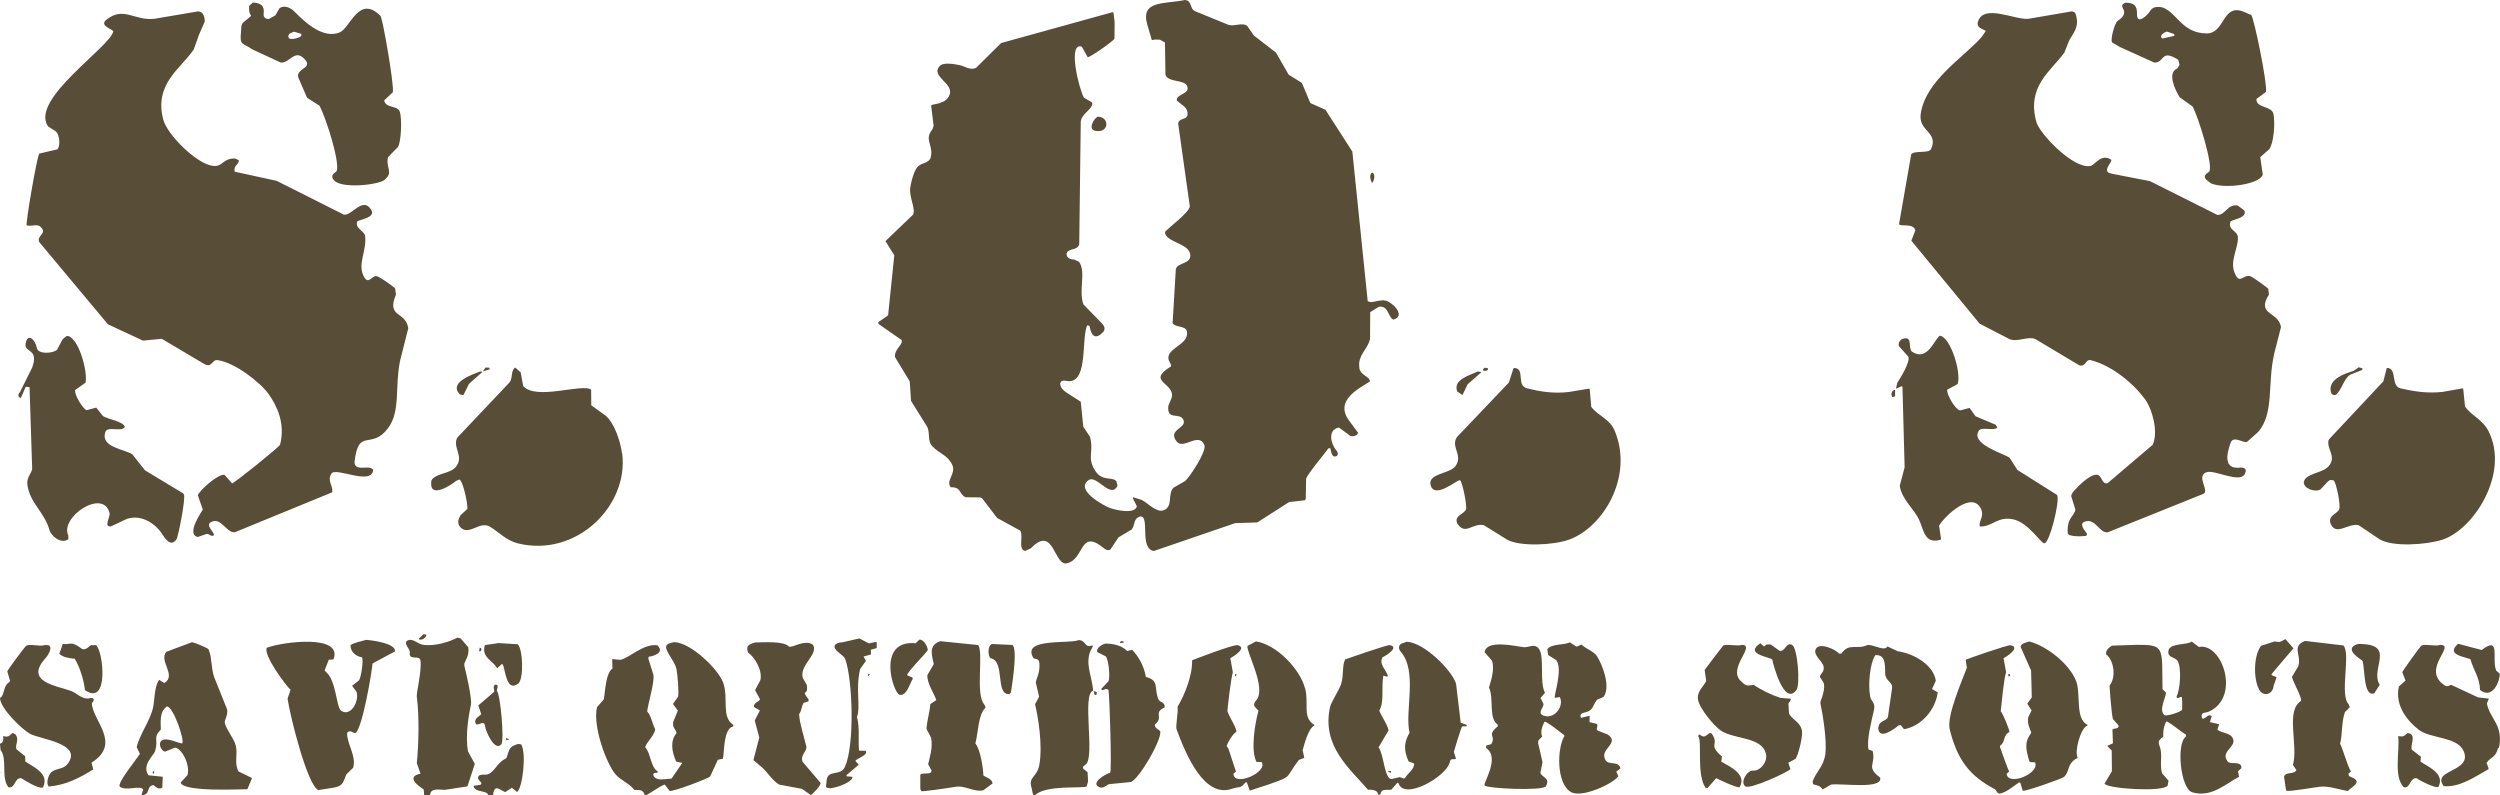
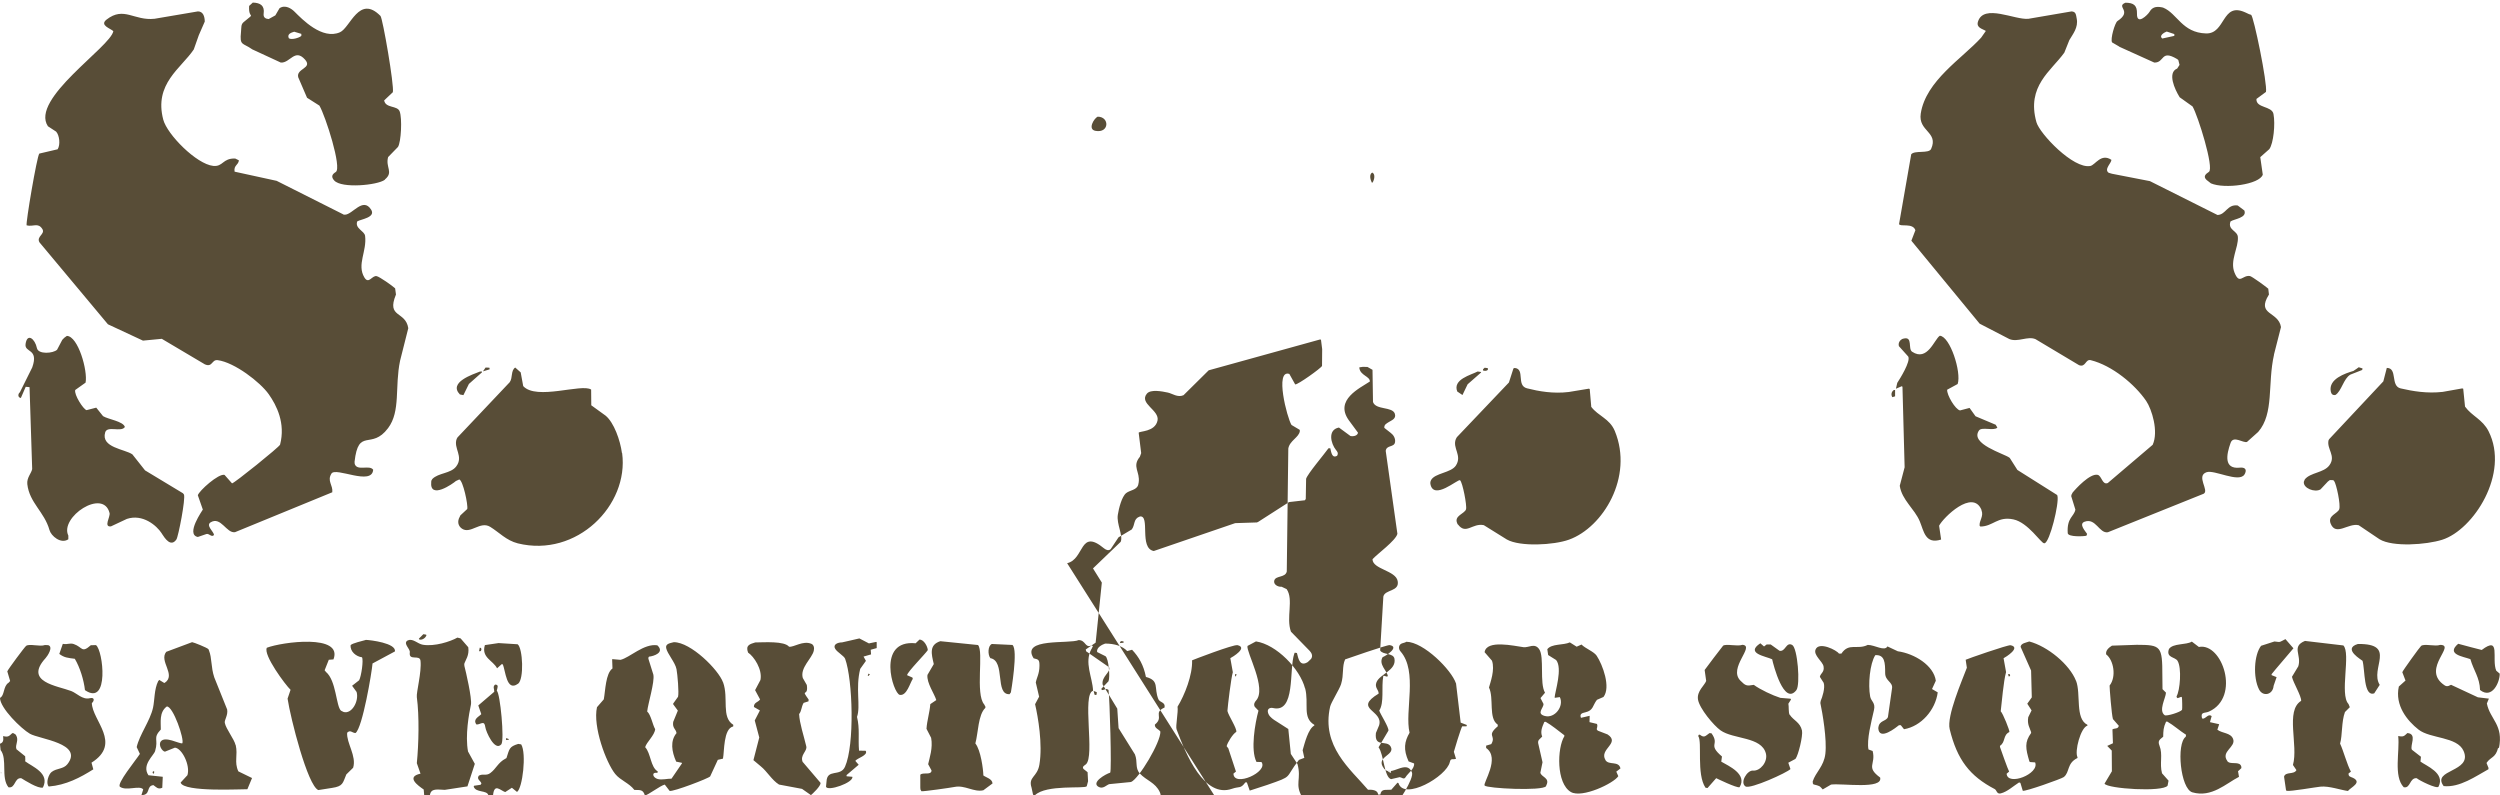
<svg xmlns="http://www.w3.org/2000/svg" id="Layer_1" version="1.1" viewBox="0 0 3595.6 1143.8">
  <defs>
    <style> .st0 { fill: #584d37; fill-rule: evenodd; } </style>
  </defs>
-   <path class="st0" d="M1534.8,810c25.2-5.7,17.6-50.7,53-21.4,2.3,1.9,6.4,4.2,9.6,1.2,3.8-5.7,7.5-11.4,11.3-17,6.3-3.8,12.6-7.5,19-11.3,5-6.5,2.2-15,10.8-18.2.3-.2.6-.3,1-.5,15.3-2-1.7,45.6,19.9,49.7,39-13.4,78.1-26.7,117.1-40.1,10.4-.3,20.8-.6,31.2-1,.6-.2,1.1-.5,1.7-.7,14.9-9.5,29.8-19,44.6-28.6,7.6-.9,15.2-1.8,22.8-2.6.4-.6.8-1.3,1.2-1.9.2-9.7.3-19.4.5-29,2.2-7.2,25.7-34.8,32.2-43.9h2.6c1.3,5.4,2.3,15.1,9.8,10.8,2.1-3.7.4-5.9-1.7-8.4-7.2-8.9-12.4-28.9,4.3-32.2,5.5,4.1,11,8.2,16.6,12.2,5.1,1,10.4-.9,10.8-4.8-4.5-6.1-9-12.2-13.4-18.2-20.4-29,16-45.8,30.5-55.4.2-7.5-13.5-8.5-15.1-19.2v-1.2c0-.6-.2-1.1-.2-1.7-1.5-16.7,13.3-25.4,15.6-39.8,0-12.6.2-25.3.2-37.9,4.2-2.6,8.3-5.1,12.5-7.7,14.1-1.8,12.5,14,20.6,18.5,13-3.5,7.5-13.8,1.2-19.7-12.4-11.6-16.6-8-32.9-5.3-1.7-.5-3.4-1-5-1.4-7.4-71.8-14.7-143.5-22.1-215.3-12.9-20-25.8-40-38.6-60-7.3-3.3-14.6-6.6-21.8-9.8-4.1-9.7-8.2-19.4-12.2-29-6.3-3.9-12.6-7.8-19-11.8-6.1-10.6-12.2-21.1-18.2-31.7-10.6-8.2-21.1-16.3-31.7-24.5-3.4-4.8-6.7-9.6-10.1-14.4-7.9-4.6-17.8,1.5-26.4-1-16.1-6.6-32.2-13.1-48.2-19.7-8-3.4-4-15.1-14.4-16.1-29.7,6.2-64,.1-54.5,34.8,2.2,7.6,4.5,15.2,6.7,22.8h.2c1.7-.2,3.4-.5,5-.7,2.2,0,4.3.2,6.5.2,2.4,1.4,4.8,2.7,7.2,4.1.2,15.4.5,30.9.7,46.3,4.1,11.8,27.8,6.3,31.4,16.8,2.5,7.4-5,9.6-8.6,12-3,2-7,3.5-6.5,8.4,3.1,2.5,6.2,5,9.4,7.4,3.6,2.6,6.9,7.7,6,13.2-1.3,7.8-12.3,3.7-13.4,12.5,5.6,39.8,11.2,79.5,16.8,119.3-2.4,9.8-29,28.9-35.8,36.5.1,14.5,33.4,16.1,36.2,31.4,2.9,15.5-18.3,11.8-20.6,22.3-1.5,25.8-3,51.7-4.6,77.5,3.7,6.6,19.1,3.2,20.6,12,2.9,16.8-21.2,21.9-25.9,33.8-3.1,7.8,3.5,10.9,3.1,16.3-37.5,22.8,7.3,23.5.7,45.6-1.5,3.7-3,7.4-4.6,11-2.5,22,15.8,9.1,21.4,19.9,6.5,12.7-23.5,14.1-9.4,31.7,9.8,12.2,31.8-14.4,39.8,5,3.6,8.7-21.2,46.5-27.8,51.8-5.7,3.3-11.4,6.6-17,9.8-8.4,10,0,27-13.7,32.2-10.6,4-24-11.4-31.7-14.9-4.1-1.3-8.2-2.6-12.2-3.8-.2.3-.5.6-.7,1,2,4,4,8,6,12-3,12-30.8,5.2-38.2,2.6-8.7-3-51.6-26.1-31.2-40.3,11.6-8.1,31.9,28,41.5,8.2-.5-2.1-1-4.2-1.4-6.2-5.6-7.9-20.7,1.2-31.2-16.3-11.6-19.4-.9-25.9-7-48-3.2-4.9-6.4-9.8-9.6-14.6-1.2-11.9-2.4-23.8-3.6-35.8-6.9-4.4-13.8-8.8-20.6-13.2-3.8-2.7-8.5-6.4-8.9-12.2-.2-4.2,3.9-5.6,7.4-4.8,33,7.8,22.8-55.2,30.7-78.2.2-.5.5-1,.7-1.4,1,.2,2.1.3,3.1.5,2.1,8.7,4.4,20,15.6,13,1.6-1.5,3.2-3,4.8-4.6,2.9-4.3.6-8.6-1.9-11.3-9-9.3-18.1-18.6-27.1-27.8-7.3-20,4.2-46.2-6.2-61.2-2.4-1.1-4.8-2.2-7.2-3.4h-1.2c-4.7,0-10.8-3.5-9.4-8.9,2-7.5,15.9-3.8,18-13,.7-59,1.4-117.9,2.2-176.9,1.9-11.4,15.6-16.1,16.6-25.2,0-.6-.2-1.1-.2-1.7-3.9-2.3-7.8-4.6-11.8-7-6.4-10.2-24.4-80.3-3.1-73.4,2.8,5,5.6,10.1,8.4,15.1,3.4.8,37.4-23.5,38.6-26.6,0-8.1.2-16.2.2-24.2-.6-4.5-1.1-9-1.7-13.4-.4-.2-.8-.3-1.2-.5-53.4,14.8-106.9,29.6-160.3,44.4-12.1,11.9-24.2,23.8-36.2,35.8-8.4,3.8-16.3-2.5-22.6-3.8-8-1.7-24.8-5.1-30.2,1.7-11.5,14.2,18.6,23.6,15.4,38.6-3.6,16.6-26.2,14.9-27.1,17.5,1.2,9.8,2.4,19.5,3.6,29.3-.6,1.8-1.3,3.5-1.9,5.3-11.7,14.1.6,21.4-1.7,37-.2,1.1-.5,2.2-.7,3.4-2.2,7.5-11.9,7.5-17.3,11.8-6.3,5-10.6,22.1-12,31.2-2.1,13.2,8,30,4.1,38.9-13.3,12.7-26.6,25.4-39.8,38.2,4.2,6.8,8.5,13.6,12.7,20.4-3,28.8-5.9,57.6-8.9,86.4-4.7,3.3-9.4,6.6-14.2,9.8.2.9.3,1.8.5,2.6,11,7.7,22.1,15.4,33.1,23,2.5,7.3-11,13-9.4,24.7,7,11.6,14.1,23.2,21.1,34.8.6,9.4,1.3,18.7,1.9,28.1,7.8,12.6,15.7,25.1,23.5,37.7,4.3,10.8-.2,19.5,7,27.4,9.4,10.3,22.4,12.9,28.8,26.9,5.9,12.7-9.9,22.7-2.2,32.2,15.7-.4,11.5,9.9,21.4,14.4,7,0,13.9.2,20.9.2.6.2,1.3.5,1.9.7.5.4,1,.8,1.4,1.2,7,9.2,14.1,18.4,21.1,27.6,11,6.1,22.1,12.2,33.1,18.2,5.4,7.9-3.7,26.9,7.2,29.3,2.7-1.3,5.4-2.6,8.2-3.8,33.5-34.8,32.9,26,52.1,21.6ZM362.4,70.8c13.8,6.4,27.7,12.8,41.5,19.2,13.3.9,20.1-20.9,34.8-4.3,11.3,12.8-13,12.6-9.8,25.4l12.7,29.5c5.9,3.8,11.8,7.5,17.8,11.3,8.8,15.1,32.7,89.8,23.5,95.5-5.4,3.3-7,6.9-2.2,12.2,10.7,11.8,62.2,6.8,72.7-1,0-.2.2-.3.2-.5,12.8-10.6.5-17.3,4.6-32.2,4.7-4.9,9.4-9.8,14.2-14.6,4.5-7.1,6.2-41.1,2.4-51.1-3.3-8.8-20.3-4.2-22.3-15.8,4.2-3.9,8.3-7.8,12.5-11.8,2.2-9.1-14.6-106.5-17.8-109.7-30.8-31.2-43.4,17-58.3,23.5-25.5,11.2-54.2-18.5-65.5-29.8-4-4-13.1-10.4-21.4-4.8-2,3.4-4,6.9-6,10.3-3.2,1.8-6.4,3.5-9.6,5.3-4.5-.3-8-2.3-7.2-7.9,1.6-11.2-4.5-15.5-15.6-15.8-1.8,1.6-3.5,3.2-5.3,4.8-1.3,21.4,10.9,7.4-7.9,23.3-4,3.4-3.1,7.1-3.8,14.2-2.1,20.2,2.2,15.1,15.8,24.7ZM423.1,45.6c3.4,1,6.9,2.1,10.3,3.1v2.9c-2.9,2.8-14.3,6.2-18,3.4-2.8-6.1,3.3-8,7.7-9.4ZM3048,67.2c16.8,7.6,33.6,15.2,50.4,22.8,15.1.3,9-19.1,32.4-5.3.6.4,1.1.8,1.7,1.2.2.2.3.5.5.7.6,2.2,1.1,4.5,1.7,6.7-1.1,1.8-2.2,3.5-3.4,5.3-14.3,5.7-3.8,29.5,3.6,41.3,6.2,4.4,12.3,8.8,18.5,13.2,7.7,13,31.4,88.8,23.5,94.1-4.7,3.1-8.9,6.8-2.9,12,.3.2.6.5,1,.7,1.6,1.3,3.2,2.6,4.8,3.8,19.8,8.5,70,1.6,74.6-12.5-1.2-8.4-2.4-16.8-3.6-25.2,4.3-3.8,8.6-7.7,13-11.5,6-8.1,8.8-36,6-50.6-2.3-11.8-25.4-8.1-24.5-21.6,4.6-3.4,9.1-6.7,13.7-10.1,2.4-11.6-17.8-109.4-21.4-110.9-1-.3-2.1-.6-3.1-1-1.2-.6-2.4-1.1-3.6-1.7-.7-.3-1.4-.6-2.2-1-33.4-14.8-27.6,31.3-55.9,30.5-34.4-1-41.4-28.7-61.4-37-.6-.2-1.1-.3-1.7-.5-9.9-2-14.7.5-18.2,6.5-2.5,4.2-18.5,20.1-18,2.6.3-12-4.7-15.7-16.6-15.8-14.5,5.9,10.9,11.6-11.5,26.4-3.6,2.4-10.6,26.1-7.7,30.7,3.4,2,6.9,4,10.3,6ZM3116.4,45.4c3.6,1.2,7.2,2.4,10.8,3.6v2.6c-5.8,1.3-11.5,2.6-17.3,3.8-5.6-4.4,3.7-9.1,6.5-10.1ZM569.5,423.6c-.4-3-.8-5.9-1.2-8.9-4.2-3.9-22-16.4-26.4-17.5-6.7-1.7-11.5,12.3-17.8,1.9-11.2-18.6,3.8-37.6,1-59.8-.9-7.3-15-10.6-11.3-20.9,5.1-3.1,27.2-5.6,19.9-17-11.8-18.4-26.6,7.3-37.7,7.4-.6,0-1.3-.2-1.9-.2-.4-.2-.8-.5-1.2-.7-31.7-15.9-63.4-31.8-95-47.8-20.2-4.4-40.3-8.8-60.5-13.2-1.5-9.3,5.4-9.2,6.2-16.3-1.8-.9-3.5-1.8-5.3-2.6-18.4-.6-17.2,12.1-31.7,10.6-24.1-2.6-66.1-45.1-71.8-66.5-13.6-51.7,25.7-73.8,43.9-101,2.4-6.8,4.8-13.6,7.2-20.4,2.9-6.6,5.8-13.1,8.6-19.7-.1-7.3-2.3-14.5-9.8-14.6-20.8,3.5-41.6,7-62.4,10.6-29.7,3.2-44-18.4-69.1,1.2-10.4,8.2,5.6,12.6,9.8,16.6-3.9,22.7-120.1,97.7-94.1,136.8,3.9,2.6,7.8,5.1,11.8,7.7,4.8,5.3,6.4,18.7,2.2,25.4-8.8,2.1-17.6,4.2-26.4,6.2-3.4,3.9-19.8,100.5-18.2,103.2,9.2,2.5,16.4-4.6,22.6,5.3,4.6,7.4-9.1,10.6-4.1,19.2,32.8,39.3,65.6,78.6,98.4,117.8,16.8,7.8,33.6,15.7,50.4,23.5,9-.9,18.1-1.8,27.1-2.6,20.6,12.2,41.3,24.5,61.9,36.7,11.2,4.9,9.7-7.2,18.5-6,24.2,3.2,61.1,31.6,73.4,49,11.4,16.1,24.3,41.8,16.3,72.5-.8,3.2-66.3,55.9-69.1,55.7-3.6-4.1-7.2-8.2-10.8-12.2-8.6-2.3-36.5,22.8-38.4,29.3,2.4,6.9,4.8,13.8,7.2,20.6-.1.6-25.3,35.8-7.2,39.4,4.2-1.4,8.3-2.9,12.5-4.3,4.1-.9,7.3,5.4,10.8,1.4-.2-4.6-12.3-13.7-4.8-18.2,14.7-8.9,22.7,16.2,35,14.2,46.6-19.1,93.3-38.2,139.9-57.4,1.2-10.3-7.9-16.2-1.2-26.9,6.2-9.8,58.3,18.2,60-5.5-5.4-7.6-23,2.5-26.6-8.4v-.5c0-.8-.2-1.6-.2-2.4,5.6-50.4,24-16.2,48.2-48.5,18.4-24.5,9.4-59.3,17.3-97,3.9-15.6,7.8-31.2,11.8-46.8-4-25.2-31.7-14.4-17.8-48.2ZM3270.5,510c3.4-13.2,6.7-26.4,10.1-39.6-3.7-23.1-36.1-16.8-17.3-46.8-.3-2.8-.6-5.6-1-8.4-3.5-3.1-23.6-17.8-26.4-18.2-10.8-1.7-14.8,13-22.1-4.8-7.1-17.4,5.9-35.9,4.8-51.4-.7-9.2-15-9.9-10.6-22.3,5.1-3.6,24.2-5,19.9-15.8-3.2-2.4-6.4-4.8-9.6-7.2-15.1-2-16.9,13.3-29,13.7-32.4-16.2-64.8-32.5-97.2-48.7-18.2-3.5-36.3-7-54.5-10.6-1.6-.5-3.2-1-4.8-1.4-7.3-5.1,4.5-14.4,3.8-18.7-14.9-9.8-23.1,7.5-30.2,8.9-24.4,4.7-72.9-46.5-77.5-62.9-14.7-52,21.3-73.8,40.1-100.1,2.4-6,4.8-12,7.2-18,4.9-8.5,13.2-18.1,10.6-31-1.1-5.5-1-9.9-7.4-10.3-20.6,3.5-41.3,7-61.9,10.6-19.1,2.2-64.5-22.2-72.7,4.1-2.8,9,6.6,10.3,11.3,13.4-2.2,3.2-4.5,6.4-6.7,9.6-27.4,30.1-79.6,62-86.9,109.2-4,25.8,26,26.3,14.9,50.9-3.2,7.1-23.7,1.6-28.6,7.7-5.8,33.4-11.7,66.9-17.5,100.3,1.3,4.6,19.7-2.2,23.5,8.9-1.9,5-3.8,10.1-5.8,15.1,32.7,39.8,65.4,79.5,98.2,119.3,14.2,7.4,28.5,14.7,42.7,22.1,12.1,5.1,26.4-4.7,37.7.2,20.9,12.5,41.8,25,62.6,37.4,9.7,3.6,9-9.1,16.8-7.2,30.9,7.7,63.4,34.8,79.7,58.6,8.1,11.9,18.1,43.8,9.4,63.1-21.5,18.3-43,36.6-64.6,55-8,3.2-8.6-10.4-14.6-11.8-11-2.4-31.6,20-36.5,26.2v.5c-.3.6-.6,1.1-1,1.7-.2.7-.3,1.4-.5,2.2,2,6.5,4,13,6,19.4-1.7,10-12.5,11.5-11,33.8.4,6,23.8,4.7,26.9,3.8.3-.9.6-1.8,1-2.6-2.1-3.4-12.5-14.2-3.8-17.5,16.2-6.2,21.1,17.1,33.6,15.1,45.9-18.5,91.8-37,137.8-55.4,8.5-4.6-11.6-25.7,4.3-31,11.2-3.7,45.9,15.4,54.2,3.6.4-.7.8-1.4,1.2-2.2,2.6-6.3-1.4-8.6-7.9-7.9-22.9,2.3-19.3-18.4-13-35.8,4-10.9,18,.7,23.5-1.2,5.4-4.8,10.7-9.6,16.1-14.4,23.2-26.6,13.2-69.1,22.8-111.1ZM1575.6,188.2c20,3.7,20.5-20.4,3.1-20.4-5.2,2.4-14.9,18.3-3.1,20.4ZM1974,262.6c2.4-3.3,4.7-12.4-.5-14.4-4.7,2.8-2.5,10.4-.5,14.4h1ZM2849.8,733.7c3.7,9-3.6,15.1-2.6,22.6.4.3.8.6,1.2,1,18.2-.2,24.5-15.1,47.3-10.3,21.2,4.4,40,34.6,44.2,34.3h.7c7.5-1.5,21.2-57.4,18.5-68.2-.2-.4-.3-.8-.5-1.2-19-12-38.1-24-57.1-36-3.6-5.7-7.2-11.4-10.8-17-.2-.2-.5-.5-.7-.7-7.8-5.8-57.4-19.8-43.7-39.1,4-5.6,21.3,1.1,26.4-4.1-.8-1.4-1.6-2.7-2.4-4.1-9.7-4.1-19.4-8.2-29-12.2-2.9-4-5.8-8-8.6-12-4.6,1.2-9.1,2.4-13.7,3.6-6.8-1.3-19.2-22.4-18.5-29.8,5-2.7,10.1-5.4,15.1-8.2,5.7-17-11-68.6-25.7-69.4-7.9,5.2-17.8,37.6-39.8,23-6.3-4.2,1.3-22.1-12-19-.8.2-1.6.5-2.4.7-3.1,1.8-6,5.5-4.6,10.3,4.5,5,9,9.9,13.4,14.9,3.8,7-12.1,32.2-15.8,37.9-.6,2.8-1.3,5.6-1.9,8.4,2.8-1.2,5.6-2.4,8.4-3.6.3.2.6.5,1,.7,1,38.6,2.1,77.3,3.1,115.9-2.3,8.9-4.6,17.8-7,26.6,3.1,20.5,21.2,33,28.8,51.1,5.9,14.2,7.9,33.5,30.7,26.2-1-6.6-1.9-13.3-2.9-19.9,5.9-11.6,48.4-53.5,61-22.6ZM232.6,767.3c4.8,7.4,13.1,20,21.1,8.6,2.7-3.8,13.6-59.3,10.8-64.8-.5-.6-1-1.1-1.4-1.7-18.2-11-36.3-21.9-54.5-32.9-6.1-7.7-12.2-15.4-18.2-23-10.8-7.6-45.7-9.7-39.1-31.7,3-10,23.2.4,28.3-7.7-2.2-8.2-24.5-11.1-31.4-15.6-3.2-4-6.4-8-9.6-12,0,0-.2-.2-.2-.2-4.6,1.2-9.3,2.4-13.9,3.6-4.8-1.3-18.2-22.4-16.3-29,5-3.5,9.9-7,14.9-10.6,3.3-17.1-10.7-66.7-26.9-67.2-1.2.9-2.4,1.8-3.6,2.6-.9.9-1.8,1.8-2.6,2.6-.2.3-.5.6-.7,1-2.4,4.6-4.8,9.1-7.2,13.7-5.5,5.3-27.1,7.1-29-2.4-2.7-13.3-13.9-22.2-16.3-6-2,13.2,19.4,5.9,9.6,33.8-5.9,11.9-11.8,23.8-17.8,35.8-2.9,2.2-3.3,7.5,1.4,8.2,2.3-5.4,4.6-10.7,7-16.1,1.8.2,3.7.3,5.5.5,1.3,39.3,2.6,78.6,3.8,117.8-1.2,6.3-8,12.3-7,21.8,3.1,26.9,24.5,39.6,31.9,66,2.3,8.4,16.4,20.5,27.1,13.2v-5.3c-12.9-26.2,50.2-68.7,59.3-32.4,1.3,5.4-9,20.3,1.9,19.2,7.7-3.6,15.4-7.2,23-10.8,22.6-7.5,42.6,9.2,50.2,20.9ZM3358.8,568.1c8.9-5.3,11.7-23.7,21.6-29.3,5.7-2.2,11.4-4.5,17-6.7.2-.7.3-1.4.5-2.2-1.8-.6-3.7-1.1-5.5-1.7-.9.6-1.8,1.3-2.6,1.9-1.7,1.1-3.4,2.2-5,3.4-11.8,3.5-36,11.5-32.6,29.3.7,3.6,2.4,6,6.7,5.3ZM703.9,529c-.2,0-.3-.2-.5-.2-1.7,0-3.4-.2-5-.2-1.3,1.8-2.6,3.7-3.8,5.5,3.2-1,6.4-1.9,9.6-2.9,0-.7-.2-1.4-.2-2.2ZM894.5,651.6c-2.5-18.6-11.5-43.9-23.5-53.8-6.9-5-13.8-9.9-20.6-14.9,0-7.5-.2-15-.2-22.6-13.5-9.1-78.6,15.9-97.7-5-1.2-6.6-2.4-13.1-3.6-19.7-2.6-2.3-5.3-4.6-7.9-7-6.6,4.5-3.3,14.7-7.9,21.1-25,26.5-50.1,53-75.1,79.4-.4.7-.8,1.4-1.2,2.2-5,13.4,10.4,25.1-.7,39.6-7.8,10.3-25.5,9-34.3,18-.5.8-1,1.6-1.4,2.4,0,.6-.2,1.1-.2,1.7-2.6,26.5,31.7,2.3,35.5-1.2,1.6-.7,3.2-1.4,4.8-2.2,5.4,1,13,37.1,11.5,42.5-3.2,3-6.4,5.9-9.6,8.9-.2.3-.5.6-.7,1,0,.2-.2.5-.2.7l-.5,1c-3.4,6.1-2.3,12.7,3.4,16.6,12.3,8.4,26.2-11.4,40.6-2.6,12.9,7.9,23.1,19.6,39.8,23.8,84.6,20.8,160-54.7,150-129.8ZM2139.6,529.4c-1.4-.2-2.9-.3-4.3-.5-.8.7-1.6,1.4-2.4,2.2,0,.6.2,1.3.2,1.9,3.3,1,8.5,0,6.5-3.6ZM2288.6,584.9c-.7-8.5-1.4-17-2.2-25.4-.4-.2-.8-.3-1.2-.5-9.7,1.6-19.4,3.2-29,4.8-22.4,2.7-43.1-1-60-5.3-15.8-4-2.3-28-17.8-29.3-.6.2-1.1.5-1.7.7-2.2,6.7-4.3,13.4-6.5,20.2-25,26.2-49.9,52.5-74.9,78.7-.5.9-1,1.8-1.4,2.6-5.4,13.1,9.5,23.6,0,38.2-7,10.6-30.5,10.7-35.8,21.1-.2.6-.5,1.3-.7,1.9,0,.4-.2.8-.2,1.2v1.9c4.2,25.1,39.8-7.2,42.7-5,3.6,2.7,10.2,36.7,8.6,41.8-1.9,6.4-18,9.3-12.5,20.4v.2c0,.2.2.5.2.7.2.2.5.3.7.5,11.6,15.4,20.6-2.4,37.2,1,11,6.9,22.1,13.8,33.1,20.6,18.8,10.7,67.5,8.2,89.5.2,48.8-17.6,93-90.1,65.8-156.2-7.5-18.1-23.8-21.3-34.1-35ZM3337.4,703.9c3.5-3.8,7-7.5,10.6-11.3,1-.7,1.9-1.4,2.9-2.2,1.6,0,3.2.2,4.8.2.4.3.8.6,1.2,1,3.3,4,9.9,34.9,7.4,41-2.5,6.2-17,8.9-12.2,20.6,7.5,18.4,25.3-1.4,40.3,2.2,10,6.7,20,13.4,30,20.2,18.9,11.4,67.3,7.9,90,.7,45-14.2,97.5-95.4,66.7-156.2-8.7-17.1-23.8-21.5-33.8-35.3-.9-8.6-1.8-17.1-2.6-25.7-.5-.2-1-.3-1.4-.5-9.4,1.7-18.7,3.4-28.1,5-22.6,2.6-43.1-1-60.5-5-15.1-3.5-4-29.3-19.9-29.5-1.7,6.5-3.4,13-5,19.4-25.9,27.7-51.8,55.4-77.8,83-.3.6-.6,1.1-1,1.7-2.9,12.7,11.2,22.4,1.2,36-8,10.9-27.2,10.2-35.3,20.2-.5,1.1-1,2.2-1.4,3.4-1.4,9.3,15.8,16,24,11ZM2103.4,568.1c2.5-5.1,5-10.2,7.4-15.4,6.5-5.7,13-11.4,19.4-17,0-.2-.2-.5-.2-.7-1.6-.2-3.2-.5-4.8-.7-9.4,5-36.3,11.2-29.3,28.8,2.5,1.7,5,3.4,7.4,5ZM666.5,568.3c2.6-5.4,5.3-10.7,7.9-16.1,6.2-5.5,12.5-11,18.7-16.6,0-.4.2-.8.2-1.2h-3.1c-9.9,4-45.7,15.4-28.8,32.9,1.7.3,3.4.6,5,1ZM2721.8,571.2c1.3-.4,2.6-.8,3.8-1.2v-9.1h-1.7c-2.9,1.8-4.8,6-2.4,10.1,0,0,.2.2.2.2ZM613.2,914.2c0-.5-.2-1-.2-1.4-1.4-.2-2.7-.5-4.1-.7-2.2,2.2-4.3,4.3-6.5,6.5.2.4.5.8.7,1.2,4.3,1.1,8.6-2.3,10.1-5.5ZM673.2,1081.2c-4.5-23.6,1.4-54.9,4.1-67.7,1.8-8.6-7.4-48.2-9.4-55.7,0-1-.2-1.9-.2-2.9,1.8-5.9,7.5-12.1,5.8-24-3.7-4.2-7.4-8.5-11-12.7-1.5-.4-3-.8-4.6-1.2-10.3,5.8-32.9,13.1-49.7,10.3-7.3-1.2-14-9.1-20.9-6.5-.4.2-.8.3-1.2.5-.2,0-.3.2-.5.2-5.8,4.7,4.6,11.6,3.8,16.8-1.8,13,14.3,2.5,15.4,12,1.8,16.4-6.2,45.6-5.3,52.3,3.7,27.4,2.7,67.7,0,95,1.8,5,3.5,10.1,5.3,15.1-21.3,4.6-3.7,17.1,4.6,22.8.2,2.7.5,5.4.7,8.2h8.2c1.4-10.5,11-8,21.4-7.7,10.9-1.7,21.8-3.4,32.6-5l10.6-32.4c-3.2-5.8-6.4-11.7-9.6-17.5ZM1249.4,925.2c-4.5-2.3-9-4.6-13.4-7-4.5,1-9,2.1-13.4,3.1-3.8.9-7.7,1.8-11.5,2.6-6.3,0-13.7,3.1-9.8,9.4,3,4.9,12.7,10.1,14.2,14.2,11,30.1,13.8,124-.2,155.3-6.8,15-25.9,2.1-26.6,21.6-.2,2.3-.5,4.6-.7,7,1.9,7.4,39.9-5.8,37.9-14.2-2.7-.2-5.4-.5-8.2-.7,0-.6-.2-1.1-.2-1.7,5.8-5,11.7-9.9,17.5-14.9-1.6-1.8-3.2-3.7-4.8-5.5,2.3-4.1,18.8-7.9,14.9-14.6-3.2,0-6.4-.2-9.6-.2-1.5-17.6,1.3-31.4-2.9-48.5,5.5-15.8-2.5-40.8,4.6-69.1,2.7-3.8,5.4-7.7,8.2-11.5-1.1-2.1-2.2-4.2-3.4-6.2,3.6-1,7.2-2.1,10.8-3.1-.2-2.2-.3-4.5-.5-6.7,2.9-.8,5.8-1.6,8.6-2.4v-8.4c-.2-.2-.5-.3-.7-.5-3.5.7-7,1.4-10.6,2.2ZM3267.1,969.6c2.5-3.5,31.5-37,31.4-37.2-3.8-4.4-7.7-8.8-11.5-13.2-9.3,4.6-5.9,4.6-15.8,3.4-6.4,2.1-12.8,4.2-19.2,6.2-10.1,12.7-11.9,45.4-2.9,62.9,5.6,10.8,19.9,7.6,20.9-5.3,1.4-4.2,2.9-8.3,4.3-12.5-2.4-1-4.8-1.9-7.2-2.9v-1.4ZM1304.6,971c.7-4.9,26.2-30.4,29.8-36-.3-5.2-5.6-15.3-12-15.1-1.8,1.8-3.7,3.5-5.5,5.3-56.8-5.6-32.4,72.5-22.8,74.2,10.1,1.8,14.8-17.5,18.7-23-.2-.6-.3-1.3-.5-1.9-2.6-1.1-5.1-2.2-7.7-3.4ZM526.1,920.4c-4.8,1.4-19.1,4.6-21.8,7.4-1,9.5,8.3,16.6,16.3,17.5,2.5,3.8-1,27.6-4.1,33.1-3.4,2.6-6.7,5.3-10.1,7.9,2.2,3,4.3,5.9,6.5,8.9,3.7,13.1-6.9,32.2-18.7,28.8-1.3-.6-2.6-1.3-3.8-1.9-7.1-6.5-6.7-43.3-21.6-55.7-.6-.8-1.3-1.6-1.9-2.4,2-5,4-10.1,6-15.1,2.2-.2,4.5-.3,6.7-.5,14.2-37-74.1-25.1-95.8-16.8-5.6,10.1,26.9,53.8,34.1,60.5-1.4,4.2-2.9,8.5-4.3,12.7,4.3,28.4,28.8,125,44.2,131.5,6.6-1,13.1-2.1,19.7-3.1,16.1-2.4,15.3-6.8,20.6-19.4,3.3-3.2,6.6-6.4,9.8-9.6,5.2-16.9-9.8-35.6-8.6-50.4,4.7-4.7,7.2.4,12,.5,10.1-7.3,23.5-87.7,24.5-100.1,10.7-5.8,21.4-11.5,32.2-17.3,2-12-35.5-16.4-41.8-16.6ZM1569.8,933.6c.7-1.5,1.4-3,2.2-4.6-.9-.2-1.8-.3-2.6-.5-8.9,3.8-7.7-7.8-18-7.9-13.2,5.9-83.9-3.7-64.8,26.2,7.2,1.7,8.5,2.1,8.4,11-.1,11.4-4,16.7-5.3,23.8,1.6,6.8,3.2,13.6,4.8,20.4-1.9,3.6-3.8,7.2-5.8,10.8,4.2,18.2,11.1,57.5,6.2,86.9-3,18.2-16.4,17.4-11.3,33.1.7,3.4,1.4,6.9,2.2,10.3.9.2,1.8.5,2.6.7,16.3-16,72.1-8.9,74.6-13,.6-2.4,1.3-4.8,1.9-7.2-.2-4.3-.5-8.6-.7-13-1.9-1.5-3.8-3-5.8-4.6-2.8-3.3,1.8-5.4,3.4-6.7,13.3-11.4-6-101.3,10.3-105.8-.9-19.8-13-40.5-2.4-60ZM3383.8,1118.6c-3.4-1.6-6.3-1.5-6-6.2,1.1-.9,2.2-1.8,3.4-2.6-5.6-10.1-10.7-29.9-15.6-40.3,3.5-12.1,1.8-31.3,7-45.4l7-7c-.6-1.5-1.3-3-1.9-4.6-13.1-13.5,3.7-73.1-7.4-84.2-18.4-2.2-36.8-4.3-55.2-6.5-20,8.2-4.5,20-9.6,36.5-3,5-6.1,10.1-9.1,15.1,1.7,8.3,13.7,27.8,13.2,34.6-23.1,14.1-3.8,63.8-11.8,92.2,1.7,2.5,3.4,5,5,7.4-3.5,6.9-15.6,1.8-17.8,9.4,1,6.6,1.9,13.3,2.9,19.9.5.2,1,.3,1.4.5,4.5,1.1,41-5.3,48-6,12.4-1.3,29.6,5,39.6,6.2,4.1-5.3,21.1-12.2,7-19ZM1414.3,1115c-.2-8.8-3.7-36-11.5-45.8,4.2-15.2,3.9-41.4,14.4-51.1v-1.2c0,0,.2-.2.2-.2-.6-1.2-1.3-2.4-1.9-3.6-13.1-15-.3-76.5-8.9-85.4-18.1-1.8-36.2-3.7-54.2-5.5-16.3,5.3-12.9,18-9.4,32.9-3,5.2-6.1,10.4-9.1,15.6-1.4,11.4,10.2,27.4,12.7,36.2-2.9,1.9-5.8,3.8-8.6,5.8-1,12.6-4.7,23.4-5.5,35.5,2.2,4.3,4.5,8.6,6.7,13,2.7,14.7-2.3,28.7-4.3,37.9,1.6,3,3.2,5.9,4.8,8.9v1c-1.5,6.2-12.3,1.3-16.1,5.3v18.2c0,1,.2,1.9.2,2.9.5.9,1,1.8,1.4,2.6,3.1.5,41.6-5,47.8-6.2,14.7-3,27.7,8,41.3,4.8,4.4-3.3,8.8-6.6,13.2-9.8-.5-6.7-9-8.4-13.2-11.5ZM1611.1,923c0,.6-.2,1.3-.2,1.9,1.7-.2,3.4-.3,5-.5,0-.5.2-1,.2-1.4-.2-.2-.3-.3-.5-.5-.9-.2-1.8-.3-2.6-.5-.6.3-1.3.6-1.9,1ZM1877,990.2c-7.2-28.1-41.1-63.2-70.6-67.7-4.1,2.2-8.2,4.3-12.2,6.5-2.2,8.4,28.4,61.3,12.2,78.7-1.9,2.1-3.8,5.4-1.7,8.9,1.8,1.8,3.5,3.7,5.3,5.5-4.9,17.9-11.7,56.4-2.9,73.7,2.4,0,4.8.2,7.2.2,10.4,14.2-40,36.7-40.3,16.6,1.2-1,2.4-1.9,3.6-2.9-3.7-11.1-7.4-22.2-11-33.4-.8-1-1.6-2.1-2.4-3.1,1.1-5.1,8.9-17.8,13.9-20.6,1-5.1-11.1-23.1-12.7-29.8v-1c.4-6.7,5.2-47,7.7-55-1.2-6.7-2.4-13.4-3.6-20.2,3.2-1.6,25.7-15.2,10.3-18.7-5.8-1.3-65,21.5-65.3,21.8.8,21-10.6,49.9-20.9,66.7,1.2,7.5-3.1,28.3-1.4,32.6,13.6,36.6,39.8,99.6,79.9,85.4,10.6-3.7,12,.4,19-9.1h2.2c1.4,3.9,2.7,7.8,4.1,11.8,8.4-2.7,16.8-5.4,25.2-8.2,38.8-13.5,24.1-8.5,45.6-36,2.6-1,5.1-1.9,7.7-2.9-.8-3.7-1.6-7.4-2.4-11,2.9-10,7.9-30.7,16.8-35.5v-1c-17.6-10.4-7.5-30.3-13.2-52.6ZM2985.8,979.2c-9.3-23.7-40.8-49.6-67.2-56.6-4.3,1.7-11.9,2.3-12.5,7.7,5,11.4,10.1,22.7,15.1,34.1l1,38.6c-2.2,3-4.3,6.1-6.5,9.1,2.1,3.2,4.2,6.4,6.2,9.6-1.6,3.3-3.2,6.6-4.8,9.8-1.8,10.5,2.4,15.6,4.1,21.4v1.4c-9.6,13.2-8,22-2.4,41,.3.2.6.5,1,.7,2.4.2,4.8.3,7.2.5,6.7,16.5-39.7,34.6-41,16.3,1.2-1,2.4-2.1,3.6-3.1-1.3-1.7-13.1-34.9-13.2-35.5,0-.6.2-1.1.2-1.7,8-5.2,3.9-15.2,13.4-19.7.6-2-9.3-26.8-12.5-29.8,1.5-12.2,4-43.3,7.7-56.4-1.2-6.6-2.4-13.3-3.6-19.9,2.9-1.5,25.6-15.5,10.1-18.7-3.8-.8-63.1,19.9-64.6,20.9.6,3.8,1.1,7.7,1.7,11.5-6.8,18.1-29.3,69.7-24.7,88.3,10.7,44,28.9,67.5,64.8,86.2,2.9,1.5,2.8,7.6,8.6,6.2,9.3-2.2,18.5-10.8,26.4-15.8.6.2,1.3.5,1.9.7,1.1,3.8,2.2,7.5,3.4,11.3,3.1,1.5,55.9-17.2,59-19.7,8.9-7,4-19.8,19.7-27.4v-1.2c-4.4-8.1,4.5-42.7,14.4-45.4,0-.4-.2-.8-.2-1.2-18-8.9-8.9-44.4-16.3-63.4ZM3203.5,1094.6c-10.1-13.9,12.8-20.1,8.2-31.9-3.5-9-15.5-7.8-22.6-13.2.9-2.6,1.8-5.3,2.6-7.9-4.3-1-8.6-1.9-13-2.9,0,0-.2-.2-.2-.2.8-2.9,1.6-5.8,2.4-8.6-4.8-3.7-7.7,2.9-12.5,3.8l-1.4-.7c-2.4-9.8,4-6.8,10.1-9.6,45.9-20.8,19-99.6-14.6-92.9-3.4-2.6-6.7-5.1-10.1-7.7-8.3,5.1-27,2.1-32.9,10.6-.2.8-.5,1.6-.7,2.4-2.1,10.2,9.6,9.2,13,14.6,6.3,10.1,3.6,43-1.4,51.1.2.6.3,1.3.5,1.9l1.2.7c1.7-.6,3.4-1.3,5-1.9.3.2.6.5,1,.7.4,1.9.7,17.3.2,18-2.2,3.3-22.3,9.6-25,7.7-9.2-6.7,1.5-24.4,1.9-32.4-1.7-1.7-3.4-3.4-5-5,0-6.4-.2-12.8-.2-19.2,0-42.9-1.9-44.5-36.7-44.6-11.9.4-23.8.8-35.8,1.2-3.8,2.5-9.3,6.3-8.4,12.5,10.8,8.1,15.1,32.2,5,44.9-.1,3.3,2.9,42.1,4.8,48.2,2.8,3.2,5.6,6.4,8.4,9.6-.7,5.1-6.2,3.2-9.1,5.3.2,6.6.5,13.3.7,19.9-2.7,1.3-5.4,2.6-8.2,3.8,2.2,2.2,4.3,4.5,6.5,6.7,0,9.9.2,19.8.2,29.8-3.5,5.9-7,11.8-10.6,17.8,4.4,7.4,83.6,12.4,90.7,2.9.5-2.4,1-4.8,1.4-7.2-3.1-3.5-6.2-7-9.4-10.6-3.8-14.2,1.5-26.9-3.6-39.6-3.2-7.9,1.1-9.2,5.3-13,.2-8.3.1-12.9,4.1-21.6.6,0,1.1-.2,1.7-.2,9.3,5.3,17.7,13.1,27.1,19-.2,1-.3,1.9-.5,2.9-13.8,9.8-7.7,74.9,9.6,79.9,27.7,8,48.4-12.8,67-22.3-.5-2.7-1-5.4-1.4-8.2.3-.2.6-.5,1-.7,1.3-1.2,2.6-2.4,3.8-3.6v-1.9c-1.9-9.2-15.8-2.2-20.2-8.2ZM2094,982.8c-6.4-19.3-46.3-59.4-71.3-59.8-.6.3-1.3.6-1.9,1-1.5.5-3,1-4.6,1.4-4.8,1.9-5.3,7.7-1.9,11.5,25.3,28.8,5.6,86.1,13,116.9-7.4,12.8-9.3,23.9-1.4,41.3,2.6,1,5.3,1.9,7.9,2.9.9,7.8-8.9,14.1-12.2,19.7-2.4,4-5,.6-8.4,0-4.2,1-8.3,1.9-12.5,2.9-9.9-2.5-10.4-35.7-18-45.8,4.7-8,9.4-16,14.2-24,.7-5-11.4-23.2-13.2-28.8,7.5-11.7,2.8-33.1,5.8-49.7.2-.2.3-.3.5-.5,1.7.5,3.4,1,5,1.4.3-.3.6-.6,1-1-.9-7.2-13.8-16.9-7.4-27.1,4.1-1.4,25-14.7,10.1-17.3-3.6-.6-63.6,20.4-63.6,20.4-.2,0-.3.2-.5.2-4.7,10.3-1.5,21.5-5.8,35.5-2.2,7.3-14.5,26.5-15.8,32.6-12.7,56.8,29.1,89.5,54.5,119.3,5.5-.2,14.1.2,14.6,7h3.1c1.6-9,7.8-6.2,15.8-7,3-3.4,5.9-6.7,8.9-10.1.5.2,1,.3,1.4.5,7.8,25.8,69.3-9.3,73.9-30.2.9-4,2.1-4.3,6-4.1,1-.2,1.9-.3,2.9-.5-1-3.4-2.1-6.7-3.1-10.1.1-1,10.2-34.2,12-36.7h6.2c.2-.6.3-1.3.5-1.9-3-1.1-5.9-2.2-8.9-3.4-2.2-18.9-4.5-37.8-6.7-56.6ZM1039.9,981.4c-6.5-18.2-46.4-57.9-70.8-57.8-4.2,1.3-12.3,1.8-11,8.4,1.5,8.2,13,20.5,14.9,30.5,1.4,7.4,3.7,33.7,2.2,39.6-2.3,3.3-4.6,6.6-7,9.8v1c2.2,3,4.5,6.1,6.7,9.1-2.2,5.4-4.5,10.9-6.7,16.3-1.4,9.1,4.1,10.2,4.8,16.1-9.3,11.2-7,26.3-.5,41,2.7.6,5.4,1.1,8.2,1.7,0,.2.2.5.2.7-5,7.4-10.1,14.7-15.1,22.1-5.6-.2-13.9,2.2-19.9.5-7.1-2-9.5-10.1-.7-8.9l.7-.7v-1.4c-10.3-6-9.8-26-18-34.8,2-7.3,13.5-16.8,14.4-25.9-3.6-5.9-6.1-20.8-11.5-25.4,1.2-11.5,11-42.6,8.9-53-2.4-7.7-4.8-15.4-7.2-23,0-.6.2-1.3.2-1.9.2-.3.5-.6.7-1,6.9-.6,23.1-6,12-16.3-19.3-3-39.8,17.9-53,20.9-3.8-.3-7.5-.6-11.3-1-.2,0-.5.2-.7.2.2,4.4.3,8.8.5,13.2-9.9,7-10.2,32-12.5,44.4-3.3,3.8-6.6,7.5-9.8,11.3-6.2,27.8,13.1,79.7,26.2,96,7.4,9.2,20,13,27.6,23,8.2.2,12.4-.9,15.1,7.9,4.3-.2,22-14.1,28.6-15.6,2.3,3,4.6,6.1,7,9.1,5.2,1.4,56.5-18.2,58.3-20.9,3.7-7.9,7.4-15.8,11-23.8,2.5-.6,5-1.1,7.4-1.7,2.1-10.2.5-42.9,14.6-46.3,0-.2.2-.3.2-.5v-1.9c-17.6-11.1-6.4-38.2-14.6-61ZM338.9,1071.8c-2.2-9.2-13.8-23.1-15.6-32.2-.8-4.1,4.9-11,3.4-19.2-6.2-15.4-12.3-30.7-18.5-46.1-5-14.8-3.2-28-7.7-38.9-.2-.6-.5-1.1-.7-1.7-1.9-2.2-21.2-9.9-23.5-10.1-2,.9-37.2,13.9-37.2,13.9-10.9,13.5,14.8,33.2-2.2,44.6h-1c-2.3-1.4-4.6-2.9-7-4.3,0,.2-.2.3-.2.5-.4.5-.8,1-1.2,1.4-5.8,11.6-5,27.3-7.4,38.2-4.2,18.9-19.6,39-23.5,56.6,1.5,3.3,3,6.6,4.6,9.8-5.7,9-34.1,43.3-28.6,47.3,9.1,6.6,28.4-2.7,33.4,3.8-.9,2.7-1.8,5.4-2.6,8.2,14,0,6.3-13.3,17.3-14.4,3.6,2.4,6.4,6.8,12.7,3.8.2-5.3.5-10.6.7-15.8-6.9-.7-13.8-1.4-20.6-2.2-10-14.8,7.6-28.2,9.6-34.8,5.3-17.6-3.9-18,8.2-31,.2-9.9-2.7-24.8,8.6-33.1,9.1-.6,25.6,47.5,22.3,53-4.5.9-25-11-31-2.6-3.6,5,1.8,13.9,6,14.6,4.8-1.9,9.6-3.8,14.4-5.8,10,.8,22.4,25.3,18,39.6-3.3,3.5-6.6,7-9.8,10.6,3.8,14.4,91.2,9.2,96,9.6,2.2-5.4,4.5-10.7,6.7-16.1-6.6-3.2-13.1-6.4-19.7-9.6-6.3-13.6-.4-23.2-3.8-37.9ZM2309,1093c-9.5-15.7,22-24.1,3.1-36.7-4.6-1.8-9.1-3.5-13.7-5.3-3.5-2.1-.9-3.7-1-7.4-.2-.8-.3-1.6-.5-2.4-3.6-.9-7.2-1.8-10.8-2.6,0-3,.2-6.1.2-9.1-4.2,1-8.3,1.9-12.5,2.9-2.1-5.4,1.1-6.8,6.2-7.9,11.9-2.6,10.5-10.1,16.8-18,3.1-1.4,6.2-2.7,9.4-4.1,10.8-14-1.2-46.3-9.8-59.3-4.1-6.1-16.5-10.5-21.8-16.1-2.3,1-4.6,2.1-7,3.1-3.3-2.1-6.6-4.2-9.8-6.2-9.2,4.3-26.1,1.6-32.4,9.8.4,2.8.8,5.6,1.2,8.4,3.8,2.4,7.7,4.8,11.5,7.2,9.5,11.8-1.5,44.9-2.2,53.8.2.2.3.3.5.5,2.3-.3,4.6-.6,7-1,6.4,12.9-7.2,31.2-21.8,27.1-12.5-3.5-1.2-11.6-1.7-17.3-1.4-2.8-2.9-5.6-4.3-8.4,2.2-2.6,4.3-5.1,6.5-7.7-8.2-13.7-.6-51.5-8.4-62.6-6.6-9.5-14.9-1.9-22.6-2.9-13.1-1.7-53.2-11.2-55.9,7.2,3.5,4.1,7,8.2,10.6,12.2,4.6,13-2.4,31.5-4.3,38.6,7.5,15.5-1.1,44.2,12.5,53.3,0,.8.2,1.6.2,2.4-17.1,14.6-1.8,12.7-9.4,25.7-2.5.7-5,1.4-7.4,2.2v3.4c20.7,14.3-4.9,50.6-2.2,54,3.3,4.2,83,8.1,88.3,1,.2-.5.3-1,.5-1.4,5.5-10.7-7.1-11.6-8.6-18,1-5,2.1-10.1,3.1-15.1-1.9-8.5-3.8-17-5.8-25.4-2.1-6.8,2.1-7.7,5.3-11.5-2.7-7.1-.5-12.9,3.1-21.1.6,0,1.3-.2,1.9-.2,8,4.4,18.6,13.1,26.9,19.4v1.4c-10.5,17-11.8,67.9,9.4,80.2,15.9,9.3,61.8-12.5,68.2-22.8-1-2.2-1.9-4.3-2.9-6.5,2-1.5,4-3,6-4.6-2.4-11.4-16.8-4.1-21.6-12ZM1154.6,1096.3c-4.6-10.4,6.8-15.8,5-23-3.9-16.5-9.5-32.3-10.3-46.3,3.8-4.6,3-10.1,6.5-16.1,2.3-.7,4.6-1.4,7-2.2,0-.9.2-1.8.2-2.6-12.3-17.1,0-2.5-2.6-20.9-1.9-3.4-3.8-6.7-5.8-10.1-4.2-14.8,13.2-28,15.8-39.1,1.1-4.5-.1-8.7-3.6-10.1-11.9-4.9-25,5.1-31.9,4.3-6.8-8.5-35.7-6.3-48.7-6.2-7.2,2.3-14.4,3.7-10.3,14.6,8.5,5.6,20.9,24.3,17.8,39.4-2.6,4.9-5.1,9.8-7.7,14.6,2.4,4.5,4.8,9,7.2,13.4-2.9,4.2-9.1,4.1-8.9,10.8,2.9,1.7,5.8,3.4,8.6,5-2.5,4.8-5,9.6-7.4,14.4,2.2,8.2,4.3,16.3,6.5,24.5-2.8,10.9-5.6,21.8-8.4,32.6,3.5,3,7,5.9,10.6,8.9,9.1,7.3,15.9,19.8,26.2,26.2,11,2.1,22.1,4.2,33.1,6.2,4,2.8,8,5.6,12,8.4.2.2.5.5.7.7,1.8-1.4,14.8-13.4,13.9-17.8-8.5-9.9-17-19.8-25.4-29.8ZM745,983.5c9-6.5,6.9-51.3-.5-56.9-9.1-.6-18.2-1.1-27.4-1.7-6.6,1-13.1,1.9-19.7,2.9-5.6,18,12,22.2,17.5,33.4,2.2-2,4.5-4,6.7-6,.5,0,1,.2,1.4.2,4.1,8.2,5.1,40.2,21.8,28.1ZM2548.8,948.2c1.7,8.1,17,67.4,34.8,44.4,6-7.8,1.7-60.8-6-65-8.9-4.9-9.5,10.1-18.2,8.4-4.2-3-8.5-6.1-12.7-9.1h-5.8c-1.3,1-2.6,1.9-3.8,2.9-1.8-1.5-3.5-3-5.3-4.6-22.1,14.6,7.7,18.6,17,23ZM1666.1,1005.8c-6.9-16.5,2-26.9-18-32.2-3.3-17-10.1-28.7-19.9-39.1-2.3.6-4.6,1.3-7,1.9-6.6-7.2-18.3-10.8-31.7-10.8-4.3,1.4-13,5.8-11.5,12.2,4,2,8,4,12,6,4.4,3.3,6.9,29.9,4.3,36-3.4,3.6-6.9,7.2-10.3,10.8.2.6.5,1.3.7,1.9,4,.1,5.7-3.2,9.6-.2,1.7,11.6,4.8,116.1,2.4,119-6.1,1.7-28.5,14.3-16.3,20.6,6.2,3.2,11.3-3.1,14.9-4.1,10.5-1,21-2.1,31.4-3.1,11.1-4.4,42.9-57.4,42.2-72.5-2.3-3.5-8.5-4.7-7.9-10.1,13.5-10.7-3.1-16.9,13.9-24.5,1.5-8-6.7-6.9-8.9-12ZM3569.3,934.8s-31.7-8.1-33.8-8.9c-18,15.2,7,18.3,17.5,22.1,4.7,16.4,13.4,26.5,13.9,44.4,17.3,13.7,28.5-11.2,28.3-23.5-1.7-1.4-3.4-2.9-5-4.3-7.1-16.7,7.2-51-20.9-29.8ZM122.2,992.6c35.4,24.2,26.2-57.6,15.8-64.8-2.5,0-5,.2-7.4.2-13.5,11.9-11.5,2.8-24.5-1.7-5.6-1.9-9.8,1-14.6-.2h-1.2c-1.7,4.8-3.4,9.6-5,14.4,7.1,5.4,12.3,5.7,22.3,7,7.4,12.4,13,30.5,14.6,45.1ZM1456.1,927.6c-9.8-.5-19.7-1-29.5-1.4-5.9,2.3-6.2,15.4-2.2,20.4,22,3.8,6.1,53.1,27.6,51.8.6-.9,1.3-1.8,1.9-2.6,0,0,10.8-61.9,2.2-68.2ZM3391.2,926.2c-23.2,7,6.5,23.5,6.7,24.2,3.7,13.3,1.3,52.3,16.8,46.8,2.6-4.1,5.3-8.2,7.9-12.2-14.8-23.5,25.6-59.4-31.4-58.8ZM2574,1028.2c-2-3-1-12.6-1.9-16.1,1.3-2,2.6-4,3.8-6-.2-.4-.5-.8-.7-1.2-4.9-.4-9.8-.8-14.6-1.2-11.1-3.5-29-11.9-38.2-18.7-10.6,1.9-12,1.2-19.2-6-18.3-18.3,21.6-50,2.9-51.6-7.8,2.7-22.7-1.8-27.8,1.2-.4.3-26.5,34.4-26.6,35,.7,5.3,1.4,10.6,2.2,15.8-2.4,6.5-13.6,14.6-11.8,26.6,2,12.9,22.8,37.6,32.4,44.4,18.5,13.2,59.1,8.8,65.3,33.4,3,11.9-8.2,25.4-18.5,24.5-8.4-.8-19.4,17.3-10.8,22.8,6.8,4.3,60.3-20.1,64.6-25-1-3-2.1-6.1-3.1-9.1,3.4-1.8,6.9-3.7,10.3-5.5,4-4.8,11-33.2,9.4-40.8-2.6-11.9-12.3-14.6-17.5-22.6ZM129.1,1004.2c-10.3,2.6-18.9-7.4-26.6-10.3-20.4-7.7-68.3-13-37-47.3,2.6-2.8,11.8-16.3,3.8-18.7-1.5,0-3-.2-4.6-.2-7.3,2.8-22.1-2.3-27.1,1.2-2.1,1.5-26.1,33.8-27.1,36.7,1.4,4.6,2.7,9.3,4.1,13.9-.7.8-1.4,1.6-2.2,2.4C4.4,986.7,6.8,1000.6,0,1003.7c0,14.6,30.6,44.5,43,51.6,13.5,7.8,77.5,13.7,54,43.7-5.9,7.5-15.2,5.5-22.8,11.3-4.3,3.3-8.7,16.1-4.1,20.9,25-2,45.5-13,64.1-24.7-.9-3.2-1.8-6.4-2.6-9.6,44.2-27.8,1-60.6.5-85.7,3.6-3,4.4-8.8-2.9-7ZM2784.2,979.2c-3-22.2-30.8-39.2-54.7-42.5-5-2.3-9.9-4.6-14.9-7-4.2,7.5-17.8-2-28.3-2.2-15,7.6-27.1-3.7-37.9,12.5h-3.6c-2.7-4.6-28.7-18-33.6-5.8-3.3,8.2,10.2,17.1,11.5,24.2,1.6,8.5-4.5,9.9-5.3,15.1,1.8,2.9,3.7,5.8,5.5,8.6,2.4,7.4-2.1,21-4.3,25.9-.2,1-.3,2.1-.5,3.1,3.1,14.6,9.6,52.2,7.2,73-2.1,18.2-14.1,26.6-18.2,39.8,0,1,.2,1.9.2,2.9.3.5.6,1,1,1.4,8.8,2.2,8.5,1.8,13.2,7.2,4-2.3,8-4.6,12-7,15.9-2.1,74.9,7.4,70.6-10.1-21.2-15.6-5.8-18.4-10.8-38.2-2-.7-4-1.4-6-2.2-2.7-13.9,4-39.5,7.9-56.6,2.5-10.9-4.2-12.4-5.5-19.7-3.1-17.2-.5-47,7.4-59.3,13.8-1,14.2,11.2,14.2,25.7,0,11.9,11.8,12.8,9.8,22.6-1.9,13.5-3.8,27-5.8,40.6-2.2,6.4-12.5,4.6-13.7,14.9,0,.3-.2.6-.2,1,1,19.5,26.3-1.4,29.8-4.1h2.6c1.5,1.9,3,3.8,4.6,5.8,24.6-4.1,45.2-27.6,48.5-53-2.7-1.6-5.4-3.2-8.2-4.8,1.8-4,3.7-8,5.5-12ZM3576.7,1011.8c1-2.3,1.9-4.6,2.9-7-5.3-.6-10.6-1.3-15.8-1.9-12.9-6-25.8-12-38.6-18-5.6,3.1-7.4,2.5-12-1.2-29.2-23.1,19.4-56.1-3.6-56.2-7.3,2.7-22.4-2.1-27.4,1.4-1.7,1.3-26.8,36-27.1,37.9,1.5,4,3,8,4.6,12-3.2,2.9-6.4,5.8-9.6,8.6-6,27.1,12.2,49.3,28.3,61.9,17.1,13.4,55.6,9.9,64.8,30.7,13.6,30.8-46.8,26.4-28.6,50.6,23.3,2.4,46.7-14.6,64.3-24.2,0-.6.2-1.3.2-1.9-1-2.4-1.9-4.8-2.9-7.2,6.4-9.4,13.1-6.9,16.8-22.1.3.4.6.8,1,1.2,7.2-34-12.9-41.7-17.3-64.8ZM692.4,934.6c-.2-.9-.3-1.8-.5-2.6-.6-.2-1.3-.3-1.9-.5-.3,1.7-.6,3.4-1,5,.5,0,1,.2,1.4.2.4-.2.8-.3,1.2-.5.2-.6.5-1.1.7-1.7ZM1248,971.5c.4.2.8.5,1.2.7.6-.8,1.3-1.6,1.9-2.4-.6-.3-1.3-.6-1.9-1-.4.9-.8,1.8-1.2,2.6ZM1777.2,973c.5-1,1-2.1,1.4-3.1-.7-.2-1.4-.3-2.2-.5v2.9c.2.2.5.5.7.7ZM2888.9,972.7h1.4c.2-.4.5-.8.7-1.2v-.7c-.3-.5-.6-1-1-1.4h-1.7c.2,1.1.3,2.2.5,3.4ZM685,1041.8c.3,0,.6.2,1,.2,5.7-.3,10.7-6.5,12,3.8.8,6.3,13.6,35.6,23,24.7,4.8-5.6-1.6-73.8-6.5-77,.6-3.9,3.6-8.9-2.4-8.9-3.8,3.1-1.1,6.1-1.2,10.3-7.7,6.6-15.4,13.1-23,19.7,1.4,4.2,2.9,8.3,4.3,12.5-3.2,3.6-12.4,7.1-7.2,14.6ZM1577.5,995.5c-1.5-.6-3-1.1-4.6-1.7.5,1.8,1,3.7,1.4,5.5.6,0,1.3.2,1.9.2.3-.2.6-.3,1-.5,0-1.2.2-2.4.2-3.6ZM36.2,1095.1c0-.9.2-1.8.2-2.6,0-1.6-.2-3.2-.2-4.8-4.2-3.4-8.3-6.7-12.5-10.1-2.5-6.3,4.1-12.7-.7-20.4-.2-.2-.3-.5-.5-.7-1-.6-1.9-1.3-2.9-1.9-.6,0-1.3-.2-1.9-.2-4.4,3.8-5.4,6.3-13,4.3,0,0-.2.2-.2.2.8,6.2,0,9.3-4.6,10.8.3,3,.6,6.1,1,9.1,10.1,12.7.1,39.7,11.3,53.5,10.3,1.9,8.3-14.3,18.5-13,5.2,3.2,24.1,15.3,31,13.4,10.6-20.7-15.8-30.3-25.4-37.7ZM2475.6,1095.4c.3-2.5.6-5,1-7.4-21.5-18.3-2.5-15.9-15.1-33.4-1,0-1.9-.2-2.9-.2-5.9,4.1-7.3,7.4-13.9,2.2-.5,0-1,.2-1.4.2-.2.2-.3.3-.5.5,0,.6-.2,1.1-.2,1.7,5.8,8-2.9,54.4,10.3,73.9,1,.2,1.9.3,2.9.5,4.2-4.7,8.3-9.4,12.5-14.2,0,0,29.8,14.6,33.6,13,11.7-18.9-16.2-30.8-26.2-36.7ZM3481.2,1095.4c.2-2.3.5-4.6.7-7-4.3-3.4-8.6-6.7-13-10.1-3.3-5.8,8.2-22.8-6.5-24-4.6,4.1-5.1,5.9-13,4.3,0,0-.2.2-.2.2,2.5,21.5-7.1,57.5,7.9,73.4,9.9,2.3,8.3-13.8,18.7-13,3,3,29.4,16.1,31.4,12.2,10-19.5-17.8-29.9-26.2-36.2ZM727.7,1064.4c1.4-.2,2.7-.3,4.1-.5,0-.3-.2-.6-.2-1-1.2-.5-2.4-1-3.6-1.4,0,1-.2,1.9-.2,2.9ZM745.4,1069.9c-13.3,4-12.6,7.2-17,20.4-.4.2-.8.5-1.2.7-11.1,5.8-13.4,14.5-22.1,20.9-5.6,4.1-10.2.9-15.1,3.1-.4.2-.8.3-1.2.5-.2.2-.3.5-.5.7-2.9,4.7,3.2,6.9,4.1,10.6-.4.6-.8,1.3-1.2,1.9-3.1.5-6.2,1-9.4,1.4-.2.4-.3.8-.5,1.2,2.9,9.2,19.3,4.7,21.1,12.5h6.7c1.8-17.8,10.3-7.1,17.5-4.6,3.2-2.1,6.4-4.2,9.6-6.2,2.5,2,5,4,7.4,6,7.9-5.1,13.9-55.5,6-68.4-1.4-.2-2.9-.5-4.3-.7ZM1997.5,1108.6c-.4.2-.8.3-1.2.5-.2,0-.3.2-.5.2,1.4.7,2.7,1.4,4.1,2.2.2-.2.5-.5.7-.7,0,0,.2-.2.2-.2-.2-.6-.3-1.1-.5-1.7-1,0-1.9-.2-2.9-.2ZM221,1113.1c.3-1,.6-2.1,1-3.1-.6-.3-1.3-.6-1.9-1-.2.9-.5,1.8-.7,2.6.6.5,1.1,1,1.7,1.4ZM1.4,1112.2h.2c0-.2.2-.3.2-.5-.2-.6-.3-1.3-.5-1.9v2.4Z" />
+   <path class="st0" d="M1534.8,810c25.2-5.7,17.6-50.7,53-21.4,2.3,1.9,6.4,4.2,9.6,1.2,3.8-5.7,7.5-11.4,11.3-17,6.3-3.8,12.6-7.5,19-11.3,5-6.5,2.2-15,10.8-18.2.3-.2.6-.3,1-.5,15.3-2-1.7,45.6,19.9,49.7,39-13.4,78.1-26.7,117.1-40.1,10.4-.3,20.8-.6,31.2-1,.6-.2,1.1-.5,1.7-.7,14.9-9.5,29.8-19,44.6-28.6,7.6-.9,15.2-1.8,22.8-2.6.4-.6.8-1.3,1.2-1.9.2-9.7.3-19.4.5-29,2.2-7.2,25.7-34.8,32.2-43.9h2.6c1.3,5.4,2.3,15.1,9.8,10.8,2.1-3.7.4-5.9-1.7-8.4-7.2-8.9-12.4-28.9,4.3-32.2,5.5,4.1,11,8.2,16.6,12.2,5.1,1,10.4-.9,10.8-4.8-4.5-6.1-9-12.2-13.4-18.2-20.4-29,16-45.8,30.5-55.4.2-7.5-13.5-8.5-15.1-19.2v-1.2h.2c1.7-.2,3.4-.5,5-.7,2.2,0,4.3.2,6.5.2,2.4,1.4,4.8,2.7,7.2,4.1.2,15.4.5,30.9.7,46.3,4.1,11.8,27.8,6.3,31.4,16.8,2.5,7.4-5,9.6-8.6,12-3,2-7,3.5-6.5,8.4,3.1,2.5,6.2,5,9.4,7.4,3.6,2.6,6.9,7.7,6,13.2-1.3,7.8-12.3,3.7-13.4,12.5,5.6,39.8,11.2,79.5,16.8,119.3-2.4,9.8-29,28.9-35.8,36.5.1,14.5,33.4,16.1,36.2,31.4,2.9,15.5-18.3,11.8-20.6,22.3-1.5,25.8-3,51.7-4.6,77.5,3.7,6.6,19.1,3.2,20.6,12,2.9,16.8-21.2,21.9-25.9,33.8-3.1,7.8,3.5,10.9,3.1,16.3-37.5,22.8,7.3,23.5.7,45.6-1.5,3.7-3,7.4-4.6,11-2.5,22,15.8,9.1,21.4,19.9,6.5,12.7-23.5,14.1-9.4,31.7,9.8,12.2,31.8-14.4,39.8,5,3.6,8.7-21.2,46.5-27.8,51.8-5.7,3.3-11.4,6.6-17,9.8-8.4,10,0,27-13.7,32.2-10.6,4-24-11.4-31.7-14.9-4.1-1.3-8.2-2.6-12.2-3.8-.2.3-.5.6-.7,1,2,4,4,8,6,12-3,12-30.8,5.2-38.2,2.6-8.7-3-51.6-26.1-31.2-40.3,11.6-8.1,31.9,28,41.5,8.2-.5-2.1-1-4.2-1.4-6.2-5.6-7.9-20.7,1.2-31.2-16.3-11.6-19.4-.9-25.9-7-48-3.2-4.9-6.4-9.8-9.6-14.6-1.2-11.9-2.4-23.8-3.6-35.8-6.9-4.4-13.8-8.8-20.6-13.2-3.8-2.7-8.5-6.4-8.9-12.2-.2-4.2,3.9-5.6,7.4-4.8,33,7.8,22.8-55.2,30.7-78.2.2-.5.5-1,.7-1.4,1,.2,2.1.3,3.1.5,2.1,8.7,4.4,20,15.6,13,1.6-1.5,3.2-3,4.8-4.6,2.9-4.3.6-8.6-1.9-11.3-9-9.3-18.1-18.6-27.1-27.8-7.3-20,4.2-46.2-6.2-61.2-2.4-1.1-4.8-2.2-7.2-3.4h-1.2c-4.7,0-10.8-3.5-9.4-8.9,2-7.5,15.9-3.8,18-13,.7-59,1.4-117.9,2.2-176.9,1.9-11.4,15.6-16.1,16.6-25.2,0-.6-.2-1.1-.2-1.7-3.9-2.3-7.8-4.6-11.8-7-6.4-10.2-24.4-80.3-3.1-73.4,2.8,5,5.6,10.1,8.4,15.1,3.4.8,37.4-23.5,38.6-26.6,0-8.1.2-16.2.2-24.2-.6-4.5-1.1-9-1.7-13.4-.4-.2-.8-.3-1.2-.5-53.4,14.8-106.9,29.6-160.3,44.4-12.1,11.9-24.2,23.8-36.2,35.8-8.4,3.8-16.3-2.5-22.6-3.8-8-1.7-24.8-5.1-30.2,1.7-11.5,14.2,18.6,23.6,15.4,38.6-3.6,16.6-26.2,14.9-27.1,17.5,1.2,9.8,2.4,19.5,3.6,29.3-.6,1.8-1.3,3.5-1.9,5.3-11.7,14.1.6,21.4-1.7,37-.2,1.1-.5,2.2-.7,3.4-2.2,7.5-11.9,7.5-17.3,11.8-6.3,5-10.6,22.1-12,31.2-2.1,13.2,8,30,4.1,38.9-13.3,12.7-26.6,25.4-39.8,38.2,4.2,6.8,8.5,13.6,12.7,20.4-3,28.8-5.9,57.6-8.9,86.4-4.7,3.3-9.4,6.6-14.2,9.8.2.9.3,1.8.5,2.6,11,7.7,22.1,15.4,33.1,23,2.5,7.3-11,13-9.4,24.7,7,11.6,14.1,23.2,21.1,34.8.6,9.4,1.3,18.7,1.9,28.1,7.8,12.6,15.7,25.1,23.5,37.7,4.3,10.8-.2,19.5,7,27.4,9.4,10.3,22.4,12.9,28.8,26.9,5.9,12.7-9.9,22.7-2.2,32.2,15.7-.4,11.5,9.9,21.4,14.4,7,0,13.9.2,20.9.2.6.2,1.3.5,1.9.7.5.4,1,.8,1.4,1.2,7,9.2,14.1,18.4,21.1,27.6,11,6.1,22.1,12.2,33.1,18.2,5.4,7.9-3.7,26.9,7.2,29.3,2.7-1.3,5.4-2.6,8.2-3.8,33.5-34.8,32.9,26,52.1,21.6ZM362.4,70.8c13.8,6.4,27.7,12.8,41.5,19.2,13.3.9,20.1-20.9,34.8-4.3,11.3,12.8-13,12.6-9.8,25.4l12.7,29.5c5.9,3.8,11.8,7.5,17.8,11.3,8.8,15.1,32.7,89.8,23.5,95.5-5.4,3.3-7,6.9-2.2,12.2,10.7,11.8,62.2,6.8,72.7-1,0-.2.2-.3.2-.5,12.8-10.6.5-17.3,4.6-32.2,4.7-4.9,9.4-9.8,14.2-14.6,4.5-7.1,6.2-41.1,2.4-51.1-3.3-8.8-20.3-4.2-22.3-15.8,4.2-3.9,8.3-7.8,12.5-11.8,2.2-9.1-14.6-106.5-17.8-109.7-30.8-31.2-43.4,17-58.3,23.5-25.5,11.2-54.2-18.5-65.5-29.8-4-4-13.1-10.4-21.4-4.8-2,3.4-4,6.9-6,10.3-3.2,1.8-6.4,3.5-9.6,5.3-4.5-.3-8-2.3-7.2-7.9,1.6-11.2-4.5-15.5-15.6-15.8-1.8,1.6-3.5,3.2-5.3,4.8-1.3,21.4,10.9,7.4-7.9,23.3-4,3.4-3.1,7.1-3.8,14.2-2.1,20.2,2.2,15.1,15.8,24.7ZM423.1,45.6c3.4,1,6.9,2.1,10.3,3.1v2.9c-2.9,2.8-14.3,6.2-18,3.4-2.8-6.1,3.3-8,7.7-9.4ZM3048,67.2c16.8,7.6,33.6,15.2,50.4,22.8,15.1.3,9-19.1,32.4-5.3.6.4,1.1.8,1.7,1.2.2.2.3.5.5.7.6,2.2,1.1,4.5,1.7,6.7-1.1,1.8-2.2,3.5-3.4,5.3-14.3,5.7-3.8,29.5,3.6,41.3,6.2,4.4,12.3,8.8,18.5,13.2,7.7,13,31.4,88.8,23.5,94.1-4.7,3.1-8.9,6.8-2.9,12,.3.2.6.5,1,.7,1.6,1.3,3.2,2.6,4.8,3.8,19.8,8.5,70,1.6,74.6-12.5-1.2-8.4-2.4-16.8-3.6-25.2,4.3-3.8,8.6-7.7,13-11.5,6-8.1,8.8-36,6-50.6-2.3-11.8-25.4-8.1-24.5-21.6,4.6-3.4,9.1-6.7,13.7-10.1,2.4-11.6-17.8-109.4-21.4-110.9-1-.3-2.1-.6-3.1-1-1.2-.6-2.4-1.1-3.6-1.7-.7-.3-1.4-.6-2.2-1-33.4-14.8-27.6,31.3-55.9,30.5-34.4-1-41.4-28.7-61.4-37-.6-.2-1.1-.3-1.7-.5-9.9-2-14.7.5-18.2,6.5-2.5,4.2-18.5,20.1-18,2.6.3-12-4.7-15.7-16.6-15.8-14.5,5.9,10.9,11.6-11.5,26.4-3.6,2.4-10.6,26.1-7.7,30.7,3.4,2,6.9,4,10.3,6ZM3116.4,45.4c3.6,1.2,7.2,2.4,10.8,3.6v2.6c-5.8,1.3-11.5,2.6-17.3,3.8-5.6-4.4,3.7-9.1,6.5-10.1ZM569.5,423.6c-.4-3-.8-5.9-1.2-8.9-4.2-3.9-22-16.4-26.4-17.5-6.7-1.7-11.5,12.3-17.8,1.9-11.2-18.6,3.8-37.6,1-59.8-.9-7.3-15-10.6-11.3-20.9,5.1-3.1,27.2-5.6,19.9-17-11.8-18.4-26.6,7.3-37.7,7.4-.6,0-1.3-.2-1.9-.2-.4-.2-.8-.5-1.2-.7-31.7-15.9-63.4-31.8-95-47.8-20.2-4.4-40.3-8.8-60.5-13.2-1.5-9.3,5.4-9.2,6.2-16.3-1.8-.9-3.5-1.8-5.3-2.6-18.4-.6-17.2,12.1-31.7,10.6-24.1-2.6-66.1-45.1-71.8-66.5-13.6-51.7,25.7-73.8,43.9-101,2.4-6.8,4.8-13.6,7.2-20.4,2.9-6.6,5.8-13.1,8.6-19.7-.1-7.3-2.3-14.5-9.8-14.6-20.8,3.5-41.6,7-62.4,10.6-29.7,3.2-44-18.4-69.1,1.2-10.4,8.2,5.6,12.6,9.8,16.6-3.9,22.7-120.1,97.7-94.1,136.8,3.9,2.6,7.8,5.1,11.8,7.7,4.8,5.3,6.4,18.7,2.2,25.4-8.8,2.1-17.6,4.2-26.4,6.2-3.4,3.9-19.8,100.5-18.2,103.2,9.2,2.5,16.4-4.6,22.6,5.3,4.6,7.4-9.1,10.6-4.1,19.2,32.8,39.3,65.6,78.6,98.4,117.8,16.8,7.8,33.6,15.7,50.4,23.5,9-.9,18.1-1.8,27.1-2.6,20.6,12.2,41.3,24.5,61.9,36.7,11.2,4.9,9.7-7.2,18.5-6,24.2,3.2,61.1,31.6,73.4,49,11.4,16.1,24.3,41.8,16.3,72.5-.8,3.2-66.3,55.9-69.1,55.7-3.6-4.1-7.2-8.2-10.8-12.2-8.6-2.3-36.5,22.8-38.4,29.3,2.4,6.9,4.8,13.8,7.2,20.6-.1.6-25.3,35.8-7.2,39.4,4.2-1.4,8.3-2.9,12.5-4.3,4.1-.9,7.3,5.4,10.8,1.4-.2-4.6-12.3-13.7-4.8-18.2,14.7-8.9,22.7,16.2,35,14.2,46.6-19.1,93.3-38.2,139.9-57.4,1.2-10.3-7.9-16.2-1.2-26.9,6.2-9.8,58.3,18.2,60-5.5-5.4-7.6-23,2.5-26.6-8.4v-.5c0-.8-.2-1.6-.2-2.4,5.6-50.4,24-16.2,48.2-48.5,18.4-24.5,9.4-59.3,17.3-97,3.9-15.6,7.8-31.2,11.8-46.8-4-25.2-31.7-14.4-17.8-48.2ZM3270.5,510c3.4-13.2,6.7-26.4,10.1-39.6-3.7-23.1-36.1-16.8-17.3-46.8-.3-2.8-.6-5.6-1-8.4-3.5-3.1-23.6-17.8-26.4-18.2-10.8-1.7-14.8,13-22.1-4.8-7.1-17.4,5.9-35.9,4.8-51.4-.7-9.2-15-9.9-10.6-22.3,5.1-3.6,24.2-5,19.9-15.8-3.2-2.4-6.4-4.8-9.6-7.2-15.1-2-16.9,13.3-29,13.7-32.4-16.2-64.8-32.5-97.2-48.7-18.2-3.5-36.3-7-54.5-10.6-1.6-.5-3.2-1-4.8-1.4-7.3-5.1,4.5-14.4,3.8-18.7-14.9-9.8-23.1,7.5-30.2,8.9-24.4,4.7-72.9-46.5-77.5-62.9-14.7-52,21.3-73.8,40.1-100.1,2.4-6,4.8-12,7.2-18,4.9-8.5,13.2-18.1,10.6-31-1.1-5.5-1-9.9-7.4-10.3-20.6,3.5-41.3,7-61.9,10.6-19.1,2.2-64.5-22.2-72.7,4.1-2.8,9,6.6,10.3,11.3,13.4-2.2,3.2-4.5,6.4-6.7,9.6-27.4,30.1-79.6,62-86.9,109.2-4,25.8,26,26.3,14.9,50.9-3.2,7.1-23.7,1.6-28.6,7.7-5.8,33.4-11.7,66.9-17.5,100.3,1.3,4.6,19.7-2.2,23.5,8.9-1.9,5-3.8,10.1-5.8,15.1,32.7,39.8,65.4,79.5,98.2,119.3,14.2,7.4,28.5,14.7,42.7,22.1,12.1,5.1,26.4-4.7,37.7.2,20.9,12.5,41.8,25,62.6,37.4,9.7,3.6,9-9.1,16.8-7.2,30.9,7.7,63.4,34.8,79.7,58.6,8.1,11.9,18.1,43.8,9.4,63.1-21.5,18.3-43,36.6-64.6,55-8,3.2-8.6-10.4-14.6-11.8-11-2.4-31.6,20-36.5,26.2v.5c-.3.6-.6,1.1-1,1.7-.2.7-.3,1.4-.5,2.2,2,6.5,4,13,6,19.4-1.7,10-12.5,11.5-11,33.8.4,6,23.8,4.7,26.9,3.8.3-.9.6-1.8,1-2.6-2.1-3.4-12.5-14.2-3.8-17.5,16.2-6.2,21.1,17.1,33.6,15.1,45.9-18.5,91.8-37,137.8-55.4,8.5-4.6-11.6-25.7,4.3-31,11.2-3.7,45.9,15.4,54.2,3.6.4-.7.8-1.4,1.2-2.2,2.6-6.3-1.4-8.6-7.9-7.9-22.9,2.3-19.3-18.4-13-35.8,4-10.9,18,.7,23.5-1.2,5.4-4.8,10.7-9.6,16.1-14.4,23.2-26.6,13.2-69.1,22.8-111.1ZM1575.6,188.2c20,3.7,20.5-20.4,3.1-20.4-5.2,2.4-14.9,18.3-3.1,20.4ZM1974,262.6c2.4-3.3,4.7-12.4-.5-14.4-4.7,2.8-2.5,10.4-.5,14.4h1ZM2849.8,733.7c3.7,9-3.6,15.1-2.6,22.6.4.3.8.6,1.2,1,18.2-.2,24.5-15.1,47.3-10.3,21.2,4.4,40,34.6,44.2,34.3h.7c7.5-1.5,21.2-57.4,18.5-68.2-.2-.4-.3-.8-.5-1.2-19-12-38.1-24-57.1-36-3.6-5.7-7.2-11.4-10.8-17-.2-.2-.5-.5-.7-.7-7.8-5.8-57.4-19.8-43.7-39.1,4-5.6,21.3,1.1,26.4-4.1-.8-1.4-1.6-2.7-2.4-4.1-9.7-4.1-19.4-8.2-29-12.2-2.9-4-5.8-8-8.6-12-4.6,1.2-9.1,2.4-13.7,3.6-6.8-1.3-19.2-22.4-18.5-29.8,5-2.7,10.1-5.4,15.1-8.2,5.7-17-11-68.6-25.7-69.4-7.9,5.2-17.8,37.6-39.8,23-6.3-4.2,1.3-22.1-12-19-.8.2-1.6.5-2.4.7-3.1,1.8-6,5.5-4.6,10.3,4.5,5,9,9.9,13.4,14.9,3.8,7-12.1,32.2-15.8,37.9-.6,2.8-1.3,5.6-1.9,8.4,2.8-1.2,5.6-2.4,8.4-3.6.3.2.6.5,1,.7,1,38.6,2.1,77.3,3.1,115.9-2.3,8.9-4.6,17.8-7,26.6,3.1,20.5,21.2,33,28.8,51.1,5.9,14.2,7.9,33.5,30.7,26.2-1-6.6-1.9-13.3-2.9-19.9,5.9-11.6,48.4-53.5,61-22.6ZM232.6,767.3c4.8,7.4,13.1,20,21.1,8.6,2.7-3.8,13.6-59.3,10.8-64.8-.5-.6-1-1.1-1.4-1.7-18.2-11-36.3-21.9-54.5-32.9-6.1-7.7-12.2-15.4-18.2-23-10.8-7.6-45.7-9.7-39.1-31.7,3-10,23.2.4,28.3-7.7-2.2-8.2-24.5-11.1-31.4-15.6-3.2-4-6.4-8-9.6-12,0,0-.2-.2-.2-.2-4.6,1.2-9.3,2.4-13.9,3.6-4.8-1.3-18.2-22.4-16.3-29,5-3.5,9.9-7,14.9-10.6,3.3-17.1-10.7-66.7-26.9-67.2-1.2.9-2.4,1.8-3.6,2.6-.9.9-1.8,1.8-2.6,2.6-.2.3-.5.6-.7,1-2.4,4.6-4.8,9.1-7.2,13.7-5.5,5.3-27.1,7.1-29-2.4-2.7-13.3-13.9-22.2-16.3-6-2,13.2,19.4,5.9,9.6,33.8-5.9,11.9-11.8,23.8-17.8,35.8-2.9,2.2-3.3,7.5,1.4,8.2,2.3-5.4,4.6-10.7,7-16.1,1.8.2,3.7.3,5.5.5,1.3,39.3,2.6,78.6,3.8,117.8-1.2,6.3-8,12.3-7,21.8,3.1,26.9,24.5,39.6,31.9,66,2.3,8.4,16.4,20.5,27.1,13.2v-5.3c-12.9-26.2,50.2-68.7,59.3-32.4,1.3,5.4-9,20.3,1.9,19.2,7.7-3.6,15.4-7.2,23-10.8,22.6-7.5,42.6,9.2,50.2,20.9ZM3358.8,568.1c8.9-5.3,11.7-23.7,21.6-29.3,5.7-2.2,11.4-4.5,17-6.7.2-.7.3-1.4.5-2.2-1.8-.6-3.7-1.1-5.5-1.7-.9.6-1.8,1.3-2.6,1.9-1.7,1.1-3.4,2.2-5,3.4-11.8,3.5-36,11.5-32.6,29.3.7,3.6,2.4,6,6.7,5.3ZM703.9,529c-.2,0-.3-.2-.5-.2-1.7,0-3.4-.2-5-.2-1.3,1.8-2.6,3.7-3.8,5.5,3.2-1,6.4-1.9,9.6-2.9,0-.7-.2-1.4-.2-2.2ZM894.5,651.6c-2.5-18.6-11.5-43.9-23.5-53.8-6.9-5-13.8-9.9-20.6-14.9,0-7.5-.2-15-.2-22.6-13.5-9.1-78.6,15.9-97.7-5-1.2-6.6-2.4-13.1-3.6-19.7-2.6-2.3-5.3-4.6-7.9-7-6.6,4.5-3.3,14.7-7.9,21.1-25,26.5-50.1,53-75.1,79.4-.4.7-.8,1.4-1.2,2.2-5,13.4,10.4,25.1-.7,39.6-7.8,10.3-25.5,9-34.3,18-.5.8-1,1.6-1.4,2.4,0,.6-.2,1.1-.2,1.7-2.6,26.5,31.7,2.3,35.5-1.2,1.6-.7,3.2-1.4,4.8-2.2,5.4,1,13,37.1,11.5,42.5-3.2,3-6.4,5.9-9.6,8.9-.2.3-.5.6-.7,1,0,.2-.2.5-.2.7l-.5,1c-3.4,6.1-2.3,12.7,3.4,16.6,12.3,8.4,26.2-11.4,40.6-2.6,12.9,7.9,23.1,19.6,39.8,23.8,84.6,20.8,160-54.7,150-129.8ZM2139.6,529.4c-1.4-.2-2.9-.3-4.3-.5-.8.7-1.6,1.4-2.4,2.2,0,.6.2,1.3.2,1.9,3.3,1,8.5,0,6.5-3.6ZM2288.6,584.9c-.7-8.5-1.4-17-2.2-25.4-.4-.2-.8-.3-1.2-.5-9.7,1.6-19.4,3.2-29,4.8-22.4,2.7-43.1-1-60-5.3-15.8-4-2.3-28-17.8-29.3-.6.2-1.1.5-1.7.7-2.2,6.7-4.3,13.4-6.5,20.2-25,26.2-49.9,52.5-74.9,78.7-.5.9-1,1.8-1.4,2.6-5.4,13.1,9.5,23.6,0,38.2-7,10.6-30.5,10.7-35.8,21.1-.2.6-.5,1.3-.7,1.9,0,.4-.2.8-.2,1.2v1.9c4.2,25.1,39.8-7.2,42.7-5,3.6,2.7,10.2,36.7,8.6,41.8-1.9,6.4-18,9.3-12.5,20.4v.2c0,.2.2.5.2.7.2.2.5.3.7.5,11.6,15.4,20.6-2.4,37.2,1,11,6.9,22.1,13.8,33.1,20.6,18.8,10.7,67.5,8.2,89.5.2,48.8-17.6,93-90.1,65.8-156.2-7.5-18.1-23.8-21.3-34.1-35ZM3337.4,703.9c3.5-3.8,7-7.5,10.6-11.3,1-.7,1.9-1.4,2.9-2.2,1.6,0,3.2.2,4.8.2.4.3.8.6,1.2,1,3.3,4,9.9,34.9,7.4,41-2.5,6.2-17,8.9-12.2,20.6,7.5,18.4,25.3-1.4,40.3,2.2,10,6.7,20,13.4,30,20.2,18.9,11.4,67.3,7.9,90,.7,45-14.2,97.5-95.4,66.7-156.2-8.7-17.1-23.8-21.5-33.8-35.3-.9-8.6-1.8-17.1-2.6-25.7-.5-.2-1-.3-1.4-.5-9.4,1.7-18.7,3.4-28.1,5-22.6,2.6-43.1-1-60.5-5-15.1-3.5-4-29.3-19.9-29.5-1.7,6.5-3.4,13-5,19.4-25.9,27.7-51.8,55.4-77.8,83-.3.6-.6,1.1-1,1.7-2.9,12.7,11.2,22.4,1.2,36-8,10.9-27.2,10.2-35.3,20.2-.5,1.1-1,2.2-1.4,3.4-1.4,9.3,15.8,16,24,11ZM2103.4,568.1c2.5-5.1,5-10.2,7.4-15.4,6.5-5.7,13-11.4,19.4-17,0-.2-.2-.5-.2-.7-1.6-.2-3.2-.5-4.8-.7-9.4,5-36.3,11.2-29.3,28.8,2.5,1.7,5,3.4,7.4,5ZM666.5,568.3c2.6-5.4,5.3-10.7,7.9-16.1,6.2-5.5,12.5-11,18.7-16.6,0-.4.2-.8.2-1.2h-3.1c-9.9,4-45.7,15.4-28.8,32.9,1.7.3,3.4.6,5,1ZM2721.8,571.2c1.3-.4,2.6-.8,3.8-1.2v-9.1h-1.7c-2.9,1.8-4.8,6-2.4,10.1,0,0,.2.2.2.2ZM613.2,914.2c0-.5-.2-1-.2-1.4-1.4-.2-2.7-.5-4.1-.7-2.2,2.2-4.3,4.3-6.5,6.5.2.4.5.8.7,1.2,4.3,1.1,8.6-2.3,10.1-5.5ZM673.2,1081.2c-4.5-23.6,1.4-54.9,4.1-67.7,1.8-8.6-7.4-48.2-9.4-55.7,0-1-.2-1.9-.2-2.9,1.8-5.9,7.5-12.1,5.8-24-3.7-4.2-7.4-8.5-11-12.7-1.5-.4-3-.8-4.6-1.2-10.3,5.8-32.9,13.1-49.7,10.3-7.3-1.2-14-9.1-20.9-6.5-.4.2-.8.3-1.2.5-.2,0-.3.2-.5.2-5.8,4.7,4.6,11.6,3.8,16.8-1.8,13,14.3,2.5,15.4,12,1.8,16.4-6.2,45.6-5.3,52.3,3.7,27.4,2.7,67.7,0,95,1.8,5,3.5,10.1,5.3,15.1-21.3,4.6-3.7,17.1,4.6,22.8.2,2.7.5,5.4.7,8.2h8.2c1.4-10.5,11-8,21.4-7.7,10.9-1.7,21.8-3.4,32.6-5l10.6-32.4c-3.2-5.8-6.4-11.7-9.6-17.5ZM1249.4,925.2c-4.5-2.3-9-4.6-13.4-7-4.5,1-9,2.1-13.4,3.1-3.8.9-7.7,1.8-11.5,2.6-6.3,0-13.7,3.1-9.8,9.4,3,4.9,12.7,10.1,14.2,14.2,11,30.1,13.8,124-.2,155.3-6.8,15-25.9,2.1-26.6,21.6-.2,2.3-.5,4.6-.7,7,1.9,7.4,39.9-5.8,37.9-14.2-2.7-.2-5.4-.5-8.2-.7,0-.6-.2-1.1-.2-1.7,5.8-5,11.7-9.9,17.5-14.9-1.6-1.8-3.2-3.7-4.8-5.5,2.3-4.1,18.8-7.9,14.9-14.6-3.2,0-6.4-.2-9.6-.2-1.5-17.6,1.3-31.4-2.9-48.5,5.5-15.8-2.5-40.8,4.6-69.1,2.7-3.8,5.4-7.7,8.2-11.5-1.1-2.1-2.2-4.2-3.4-6.2,3.6-1,7.2-2.1,10.8-3.1-.2-2.2-.3-4.5-.5-6.7,2.9-.8,5.8-1.6,8.6-2.4v-8.4c-.2-.2-.5-.3-.7-.5-3.5.7-7,1.4-10.6,2.2ZM3267.1,969.6c2.5-3.5,31.5-37,31.4-37.2-3.8-4.4-7.7-8.8-11.5-13.2-9.3,4.6-5.9,4.6-15.8,3.4-6.4,2.1-12.8,4.2-19.2,6.2-10.1,12.7-11.9,45.4-2.9,62.9,5.6,10.8,19.9,7.6,20.9-5.3,1.4-4.2,2.9-8.3,4.3-12.5-2.4-1-4.8-1.9-7.2-2.9v-1.4ZM1304.6,971c.7-4.9,26.2-30.4,29.8-36-.3-5.2-5.6-15.3-12-15.1-1.8,1.8-3.7,3.5-5.5,5.3-56.8-5.6-32.4,72.5-22.8,74.2,10.1,1.8,14.8-17.5,18.7-23-.2-.6-.3-1.3-.5-1.9-2.6-1.1-5.1-2.2-7.7-3.4ZM526.1,920.4c-4.8,1.4-19.1,4.6-21.8,7.4-1,9.5,8.3,16.6,16.3,17.5,2.5,3.8-1,27.6-4.1,33.1-3.4,2.6-6.7,5.3-10.1,7.9,2.2,3,4.3,5.9,6.5,8.9,3.7,13.1-6.9,32.2-18.7,28.8-1.3-.6-2.6-1.3-3.8-1.9-7.1-6.5-6.7-43.3-21.6-55.7-.6-.8-1.3-1.6-1.9-2.4,2-5,4-10.1,6-15.1,2.2-.2,4.5-.3,6.7-.5,14.2-37-74.1-25.1-95.8-16.8-5.6,10.1,26.9,53.8,34.1,60.5-1.4,4.2-2.9,8.5-4.3,12.7,4.3,28.4,28.8,125,44.2,131.5,6.6-1,13.1-2.1,19.7-3.1,16.1-2.4,15.3-6.8,20.6-19.4,3.3-3.2,6.6-6.4,9.8-9.6,5.2-16.9-9.8-35.6-8.6-50.4,4.7-4.7,7.2.4,12,.5,10.1-7.3,23.5-87.7,24.5-100.1,10.7-5.8,21.4-11.5,32.2-17.3,2-12-35.5-16.4-41.8-16.6ZM1569.8,933.6c.7-1.5,1.4-3,2.2-4.6-.9-.2-1.8-.3-2.6-.5-8.9,3.8-7.7-7.8-18-7.9-13.2,5.9-83.9-3.7-64.8,26.2,7.2,1.7,8.5,2.1,8.4,11-.1,11.4-4,16.7-5.3,23.8,1.6,6.8,3.2,13.6,4.8,20.4-1.9,3.6-3.8,7.2-5.8,10.8,4.2,18.2,11.1,57.5,6.2,86.9-3,18.2-16.4,17.4-11.3,33.1.7,3.4,1.4,6.9,2.2,10.3.9.2,1.8.5,2.6.7,16.3-16,72.1-8.9,74.6-13,.6-2.4,1.3-4.8,1.9-7.2-.2-4.3-.5-8.6-.7-13-1.9-1.5-3.8-3-5.8-4.6-2.8-3.3,1.8-5.4,3.4-6.7,13.3-11.4-6-101.3,10.3-105.8-.9-19.8-13-40.5-2.4-60ZM3383.8,1118.6c-3.4-1.6-6.3-1.5-6-6.2,1.1-.9,2.2-1.8,3.4-2.6-5.6-10.1-10.7-29.9-15.6-40.3,3.5-12.1,1.8-31.3,7-45.4l7-7c-.6-1.5-1.3-3-1.9-4.6-13.1-13.5,3.7-73.1-7.4-84.2-18.4-2.2-36.8-4.3-55.2-6.5-20,8.2-4.5,20-9.6,36.5-3,5-6.1,10.1-9.1,15.1,1.7,8.3,13.7,27.8,13.2,34.6-23.1,14.1-3.8,63.8-11.8,92.2,1.7,2.5,3.4,5,5,7.4-3.5,6.9-15.6,1.8-17.8,9.4,1,6.6,1.9,13.3,2.9,19.9.5.2,1,.3,1.4.5,4.5,1.1,41-5.3,48-6,12.4-1.3,29.6,5,39.6,6.2,4.1-5.3,21.1-12.2,7-19ZM1414.3,1115c-.2-8.8-3.7-36-11.5-45.8,4.2-15.2,3.9-41.4,14.4-51.1v-1.2c0,0,.2-.2.2-.2-.6-1.2-1.3-2.4-1.9-3.6-13.1-15-.3-76.5-8.9-85.4-18.1-1.8-36.2-3.7-54.2-5.5-16.3,5.3-12.9,18-9.4,32.9-3,5.2-6.1,10.4-9.1,15.6-1.4,11.4,10.2,27.4,12.7,36.2-2.9,1.9-5.8,3.8-8.6,5.8-1,12.6-4.7,23.4-5.5,35.5,2.2,4.3,4.5,8.6,6.7,13,2.7,14.7-2.3,28.7-4.3,37.9,1.6,3,3.2,5.9,4.8,8.9v1c-1.5,6.2-12.3,1.3-16.1,5.3v18.2c0,1,.2,1.9.2,2.9.5.9,1,1.8,1.4,2.6,3.1.5,41.6-5,47.8-6.2,14.7-3,27.7,8,41.3,4.8,4.4-3.3,8.8-6.6,13.2-9.8-.5-6.7-9-8.4-13.2-11.5ZM1611.1,923c0,.6-.2,1.3-.2,1.9,1.7-.2,3.4-.3,5-.5,0-.5.2-1,.2-1.4-.2-.2-.3-.3-.5-.5-.9-.2-1.8-.3-2.6-.5-.6.3-1.3.6-1.9,1ZM1877,990.2c-7.2-28.1-41.1-63.2-70.6-67.7-4.1,2.2-8.2,4.3-12.2,6.5-2.2,8.4,28.4,61.3,12.2,78.7-1.9,2.1-3.8,5.4-1.7,8.9,1.8,1.8,3.5,3.7,5.3,5.5-4.9,17.9-11.7,56.4-2.9,73.7,2.4,0,4.8.2,7.2.2,10.4,14.2-40,36.7-40.3,16.6,1.2-1,2.4-1.9,3.6-2.9-3.7-11.1-7.4-22.2-11-33.4-.8-1-1.6-2.1-2.4-3.1,1.1-5.1,8.9-17.8,13.9-20.6,1-5.1-11.1-23.1-12.7-29.8v-1c.4-6.7,5.2-47,7.7-55-1.2-6.7-2.4-13.4-3.6-20.2,3.2-1.6,25.7-15.2,10.3-18.7-5.8-1.3-65,21.5-65.3,21.8.8,21-10.6,49.9-20.9,66.7,1.2,7.5-3.1,28.3-1.4,32.6,13.6,36.6,39.8,99.6,79.9,85.4,10.6-3.7,12,.4,19-9.1h2.2c1.4,3.9,2.7,7.8,4.1,11.8,8.4-2.7,16.8-5.4,25.2-8.2,38.8-13.5,24.1-8.5,45.6-36,2.6-1,5.1-1.9,7.7-2.9-.8-3.7-1.6-7.4-2.4-11,2.9-10,7.9-30.7,16.8-35.5v-1c-17.6-10.4-7.5-30.3-13.2-52.6ZM2985.8,979.2c-9.3-23.7-40.8-49.6-67.2-56.6-4.3,1.7-11.9,2.3-12.5,7.7,5,11.4,10.1,22.7,15.1,34.1l1,38.6c-2.2,3-4.3,6.1-6.5,9.1,2.1,3.2,4.2,6.4,6.2,9.6-1.6,3.3-3.2,6.6-4.8,9.8-1.8,10.5,2.4,15.6,4.1,21.4v1.4c-9.6,13.2-8,22-2.4,41,.3.2.6.5,1,.7,2.4.2,4.8.3,7.2.5,6.7,16.5-39.7,34.6-41,16.3,1.2-1,2.4-2.1,3.6-3.1-1.3-1.7-13.1-34.9-13.2-35.5,0-.6.2-1.1.2-1.7,8-5.2,3.9-15.2,13.4-19.7.6-2-9.3-26.8-12.5-29.8,1.5-12.2,4-43.3,7.7-56.4-1.2-6.6-2.4-13.3-3.6-19.9,2.9-1.5,25.6-15.5,10.1-18.7-3.8-.8-63.1,19.9-64.6,20.9.6,3.8,1.1,7.7,1.7,11.5-6.8,18.1-29.3,69.7-24.7,88.3,10.7,44,28.9,67.5,64.8,86.2,2.9,1.5,2.8,7.6,8.6,6.2,9.3-2.2,18.5-10.8,26.4-15.8.6.2,1.3.5,1.9.7,1.1,3.8,2.2,7.5,3.4,11.3,3.1,1.5,55.9-17.2,59-19.7,8.9-7,4-19.8,19.7-27.4v-1.2c-4.4-8.1,4.5-42.7,14.4-45.4,0-.4-.2-.8-.2-1.2-18-8.9-8.9-44.4-16.3-63.4ZM3203.5,1094.6c-10.1-13.9,12.8-20.1,8.2-31.9-3.5-9-15.5-7.8-22.6-13.2.9-2.6,1.8-5.3,2.6-7.9-4.3-1-8.6-1.9-13-2.9,0,0-.2-.2-.2-.2.8-2.9,1.6-5.8,2.4-8.6-4.8-3.7-7.7,2.9-12.5,3.8l-1.4-.7c-2.4-9.8,4-6.8,10.1-9.6,45.9-20.8,19-99.6-14.6-92.9-3.4-2.6-6.7-5.1-10.1-7.7-8.3,5.1-27,2.1-32.9,10.6-.2.8-.5,1.6-.7,2.4-2.1,10.2,9.6,9.2,13,14.6,6.3,10.1,3.6,43-1.4,51.1.2.6.3,1.3.5,1.9l1.2.7c1.7-.6,3.4-1.3,5-1.9.3.2.6.5,1,.7.4,1.9.7,17.3.2,18-2.2,3.3-22.3,9.6-25,7.7-9.2-6.7,1.5-24.4,1.9-32.4-1.7-1.7-3.4-3.4-5-5,0-6.4-.2-12.8-.2-19.2,0-42.9-1.9-44.5-36.7-44.6-11.9.4-23.8.8-35.8,1.2-3.8,2.5-9.3,6.3-8.4,12.5,10.8,8.1,15.1,32.2,5,44.9-.1,3.3,2.9,42.1,4.8,48.2,2.8,3.2,5.6,6.4,8.4,9.6-.7,5.1-6.2,3.2-9.1,5.3.2,6.6.5,13.3.7,19.9-2.7,1.3-5.4,2.6-8.2,3.8,2.2,2.2,4.3,4.5,6.5,6.7,0,9.9.2,19.8.2,29.8-3.5,5.9-7,11.8-10.6,17.8,4.4,7.4,83.6,12.4,90.7,2.9.5-2.4,1-4.8,1.4-7.2-3.1-3.5-6.2-7-9.4-10.6-3.8-14.2,1.5-26.9-3.6-39.6-3.2-7.9,1.1-9.2,5.3-13,.2-8.3.1-12.9,4.1-21.6.6,0,1.1-.2,1.7-.2,9.3,5.3,17.7,13.1,27.1,19-.2,1-.3,1.9-.5,2.9-13.8,9.8-7.7,74.9,9.6,79.9,27.7,8,48.4-12.8,67-22.3-.5-2.7-1-5.4-1.4-8.2.3-.2.6-.5,1-.7,1.3-1.2,2.6-2.4,3.8-3.6v-1.9c-1.9-9.2-15.8-2.2-20.2-8.2ZM2094,982.8c-6.4-19.3-46.3-59.4-71.3-59.8-.6.3-1.3.6-1.9,1-1.5.5-3,1-4.6,1.4-4.8,1.9-5.3,7.7-1.9,11.5,25.3,28.8,5.6,86.1,13,116.9-7.4,12.8-9.3,23.9-1.4,41.3,2.6,1,5.3,1.9,7.9,2.9.9,7.8-8.9,14.1-12.2,19.7-2.4,4-5,.6-8.4,0-4.2,1-8.3,1.9-12.5,2.9-9.9-2.5-10.4-35.7-18-45.8,4.7-8,9.4-16,14.2-24,.7-5-11.4-23.2-13.2-28.8,7.5-11.7,2.8-33.1,5.8-49.7.2-.2.3-.3.5-.5,1.7.5,3.4,1,5,1.4.3-.3.6-.6,1-1-.9-7.2-13.8-16.9-7.4-27.1,4.1-1.4,25-14.7,10.1-17.3-3.6-.6-63.6,20.4-63.6,20.4-.2,0-.3.2-.5.2-4.7,10.3-1.5,21.5-5.8,35.5-2.2,7.3-14.5,26.5-15.8,32.6-12.7,56.8,29.1,89.5,54.5,119.3,5.5-.2,14.1.2,14.6,7h3.1c1.6-9,7.8-6.2,15.8-7,3-3.4,5.9-6.7,8.9-10.1.5.2,1,.3,1.4.5,7.8,25.8,69.3-9.3,73.9-30.2.9-4,2.1-4.3,6-4.1,1-.2,1.9-.3,2.9-.5-1-3.4-2.1-6.7-3.1-10.1.1-1,10.2-34.2,12-36.7h6.2c.2-.6.3-1.3.5-1.9-3-1.1-5.9-2.2-8.9-3.4-2.2-18.9-4.5-37.8-6.7-56.6ZM1039.9,981.4c-6.5-18.2-46.4-57.9-70.8-57.8-4.2,1.3-12.3,1.8-11,8.4,1.5,8.2,13,20.5,14.9,30.5,1.4,7.4,3.7,33.7,2.2,39.6-2.3,3.3-4.6,6.6-7,9.8v1c2.2,3,4.5,6.1,6.7,9.1-2.2,5.4-4.5,10.9-6.7,16.3-1.4,9.1,4.1,10.2,4.8,16.1-9.3,11.2-7,26.3-.5,41,2.7.6,5.4,1.1,8.2,1.7,0,.2.2.5.2.7-5,7.4-10.1,14.7-15.1,22.1-5.6-.2-13.9,2.2-19.9.5-7.1-2-9.5-10.1-.7-8.9l.7-.7v-1.4c-10.3-6-9.8-26-18-34.8,2-7.3,13.5-16.8,14.4-25.9-3.6-5.9-6.1-20.8-11.5-25.4,1.2-11.5,11-42.6,8.9-53-2.4-7.7-4.8-15.4-7.2-23,0-.6.2-1.3.2-1.9.2-.3.5-.6.7-1,6.9-.6,23.1-6,12-16.3-19.3-3-39.8,17.9-53,20.9-3.8-.3-7.5-.6-11.3-1-.2,0-.5.2-.7.2.2,4.4.3,8.8.5,13.2-9.9,7-10.2,32-12.5,44.4-3.3,3.8-6.6,7.5-9.8,11.3-6.2,27.8,13.1,79.7,26.2,96,7.4,9.2,20,13,27.6,23,8.2.2,12.4-.9,15.1,7.9,4.3-.2,22-14.1,28.6-15.6,2.3,3,4.6,6.1,7,9.1,5.2,1.4,56.5-18.2,58.3-20.9,3.7-7.9,7.4-15.8,11-23.8,2.5-.6,5-1.1,7.4-1.7,2.1-10.2.5-42.9,14.6-46.3,0-.2.2-.3.2-.5v-1.9c-17.6-11.1-6.4-38.2-14.6-61ZM338.9,1071.8c-2.2-9.2-13.8-23.1-15.6-32.2-.8-4.1,4.9-11,3.4-19.2-6.2-15.4-12.3-30.7-18.5-46.1-5-14.8-3.2-28-7.7-38.9-.2-.6-.5-1.1-.7-1.7-1.9-2.2-21.2-9.9-23.5-10.1-2,.9-37.2,13.9-37.2,13.9-10.9,13.5,14.8,33.2-2.2,44.6h-1c-2.3-1.4-4.6-2.9-7-4.3,0,.2-.2.3-.2.5-.4.5-.8,1-1.2,1.4-5.8,11.6-5,27.3-7.4,38.2-4.2,18.9-19.6,39-23.5,56.6,1.5,3.3,3,6.6,4.6,9.8-5.7,9-34.1,43.3-28.6,47.3,9.1,6.6,28.4-2.7,33.4,3.8-.9,2.7-1.8,5.4-2.6,8.2,14,0,6.3-13.3,17.3-14.4,3.6,2.4,6.4,6.8,12.7,3.8.2-5.3.5-10.6.7-15.8-6.9-.7-13.8-1.4-20.6-2.2-10-14.8,7.6-28.2,9.6-34.8,5.3-17.6-3.9-18,8.2-31,.2-9.9-2.7-24.8,8.6-33.1,9.1-.6,25.6,47.5,22.3,53-4.5.9-25-11-31-2.6-3.6,5,1.8,13.9,6,14.6,4.8-1.9,9.6-3.8,14.4-5.8,10,.8,22.4,25.3,18,39.6-3.3,3.5-6.6,7-9.8,10.6,3.8,14.4,91.2,9.2,96,9.6,2.2-5.4,4.5-10.7,6.7-16.1-6.6-3.2-13.1-6.4-19.7-9.6-6.3-13.6-.4-23.2-3.8-37.9ZM2309,1093c-9.5-15.7,22-24.1,3.1-36.7-4.6-1.8-9.1-3.5-13.7-5.3-3.5-2.1-.9-3.7-1-7.4-.2-.8-.3-1.6-.5-2.4-3.6-.9-7.2-1.8-10.8-2.6,0-3,.2-6.1.2-9.1-4.2,1-8.3,1.9-12.5,2.9-2.1-5.4,1.1-6.8,6.2-7.9,11.9-2.6,10.5-10.1,16.8-18,3.1-1.4,6.2-2.7,9.4-4.1,10.8-14-1.2-46.3-9.8-59.3-4.1-6.1-16.5-10.5-21.8-16.1-2.3,1-4.6,2.1-7,3.1-3.3-2.1-6.6-4.2-9.8-6.2-9.2,4.3-26.1,1.6-32.4,9.8.4,2.8.8,5.6,1.2,8.4,3.8,2.4,7.7,4.8,11.5,7.2,9.5,11.8-1.5,44.9-2.2,53.8.2.2.3.3.5.5,2.3-.3,4.6-.6,7-1,6.4,12.9-7.2,31.2-21.8,27.1-12.5-3.5-1.2-11.6-1.7-17.3-1.4-2.8-2.9-5.6-4.3-8.4,2.2-2.6,4.3-5.1,6.5-7.7-8.2-13.7-.6-51.5-8.4-62.6-6.6-9.5-14.9-1.9-22.6-2.9-13.1-1.7-53.2-11.2-55.9,7.2,3.5,4.1,7,8.2,10.6,12.2,4.6,13-2.4,31.5-4.3,38.6,7.5,15.5-1.1,44.2,12.5,53.3,0,.8.2,1.6.2,2.4-17.1,14.6-1.8,12.7-9.4,25.7-2.5.7-5,1.4-7.4,2.2v3.4c20.7,14.3-4.9,50.6-2.2,54,3.3,4.2,83,8.1,88.3,1,.2-.5.3-1,.5-1.4,5.5-10.7-7.1-11.6-8.6-18,1-5,2.1-10.1,3.1-15.1-1.9-8.5-3.8-17-5.8-25.4-2.1-6.8,2.1-7.7,5.3-11.5-2.7-7.1-.5-12.9,3.1-21.1.6,0,1.3-.2,1.9-.2,8,4.4,18.6,13.1,26.9,19.4v1.4c-10.5,17-11.8,67.9,9.4,80.2,15.9,9.3,61.8-12.5,68.2-22.8-1-2.2-1.9-4.3-2.9-6.5,2-1.5,4-3,6-4.6-2.4-11.4-16.8-4.1-21.6-12ZM1154.6,1096.3c-4.6-10.4,6.8-15.8,5-23-3.9-16.5-9.5-32.3-10.3-46.3,3.8-4.6,3-10.1,6.5-16.1,2.3-.7,4.6-1.4,7-2.2,0-.9.2-1.8.2-2.6-12.3-17.1,0-2.5-2.6-20.9-1.9-3.4-3.8-6.7-5.8-10.1-4.2-14.8,13.2-28,15.8-39.1,1.1-4.5-.1-8.7-3.6-10.1-11.9-4.9-25,5.1-31.9,4.3-6.8-8.5-35.7-6.3-48.7-6.2-7.2,2.3-14.4,3.7-10.3,14.6,8.5,5.6,20.9,24.3,17.8,39.4-2.6,4.9-5.1,9.8-7.7,14.6,2.4,4.5,4.8,9,7.2,13.4-2.9,4.2-9.1,4.1-8.9,10.8,2.9,1.7,5.8,3.4,8.6,5-2.5,4.8-5,9.6-7.4,14.4,2.2,8.2,4.3,16.3,6.5,24.5-2.8,10.9-5.6,21.8-8.4,32.6,3.5,3,7,5.9,10.6,8.9,9.1,7.3,15.9,19.8,26.2,26.2,11,2.1,22.1,4.2,33.1,6.2,4,2.8,8,5.6,12,8.4.2.2.5.5.7.7,1.8-1.4,14.8-13.4,13.9-17.8-8.5-9.9-17-19.8-25.4-29.8ZM745,983.5c9-6.5,6.9-51.3-.5-56.9-9.1-.6-18.2-1.1-27.4-1.7-6.6,1-13.1,1.9-19.7,2.9-5.6,18,12,22.2,17.5,33.4,2.2-2,4.5-4,6.7-6,.5,0,1,.2,1.4.2,4.1,8.2,5.1,40.2,21.8,28.1ZM2548.8,948.2c1.7,8.1,17,67.4,34.8,44.4,6-7.8,1.7-60.8-6-65-8.9-4.9-9.5,10.1-18.2,8.4-4.2-3-8.5-6.1-12.7-9.1h-5.8c-1.3,1-2.6,1.9-3.8,2.9-1.8-1.5-3.5-3-5.3-4.6-22.1,14.6,7.7,18.6,17,23ZM1666.1,1005.8c-6.9-16.5,2-26.9-18-32.2-3.3-17-10.1-28.7-19.9-39.1-2.3.6-4.6,1.3-7,1.9-6.6-7.2-18.3-10.8-31.7-10.8-4.3,1.4-13,5.8-11.5,12.2,4,2,8,4,12,6,4.4,3.3,6.9,29.9,4.3,36-3.4,3.6-6.9,7.2-10.3,10.8.2.6.5,1.3.7,1.9,4,.1,5.7-3.2,9.6-.2,1.7,11.6,4.8,116.1,2.4,119-6.1,1.7-28.5,14.3-16.3,20.6,6.2,3.2,11.3-3.1,14.9-4.1,10.5-1,21-2.1,31.4-3.1,11.1-4.4,42.9-57.4,42.2-72.5-2.3-3.5-8.5-4.7-7.9-10.1,13.5-10.7-3.1-16.9,13.9-24.5,1.5-8-6.7-6.9-8.9-12ZM3569.3,934.8s-31.7-8.1-33.8-8.9c-18,15.2,7,18.3,17.5,22.1,4.7,16.4,13.4,26.5,13.9,44.4,17.3,13.7,28.5-11.2,28.3-23.5-1.7-1.4-3.4-2.9-5-4.3-7.1-16.7,7.2-51-20.9-29.8ZM122.2,992.6c35.4,24.2,26.2-57.6,15.8-64.8-2.5,0-5,.2-7.4.2-13.5,11.9-11.5,2.8-24.5-1.7-5.6-1.9-9.8,1-14.6-.2h-1.2c-1.7,4.8-3.4,9.6-5,14.4,7.1,5.4,12.3,5.7,22.3,7,7.4,12.4,13,30.5,14.6,45.1ZM1456.1,927.6c-9.8-.5-19.7-1-29.5-1.4-5.9,2.3-6.2,15.4-2.2,20.4,22,3.8,6.1,53.1,27.6,51.8.6-.9,1.3-1.8,1.9-2.6,0,0,10.8-61.9,2.2-68.2ZM3391.2,926.2c-23.2,7,6.5,23.5,6.7,24.2,3.7,13.3,1.3,52.3,16.8,46.8,2.6-4.1,5.3-8.2,7.9-12.2-14.8-23.5,25.6-59.4-31.4-58.8ZM2574,1028.2c-2-3-1-12.6-1.9-16.1,1.3-2,2.6-4,3.8-6-.2-.4-.5-.8-.7-1.2-4.9-.4-9.8-.8-14.6-1.2-11.1-3.5-29-11.9-38.2-18.7-10.6,1.9-12,1.2-19.2-6-18.3-18.3,21.6-50,2.9-51.6-7.8,2.7-22.7-1.8-27.8,1.2-.4.3-26.5,34.4-26.6,35,.7,5.3,1.4,10.6,2.2,15.8-2.4,6.5-13.6,14.6-11.8,26.6,2,12.9,22.8,37.6,32.4,44.4,18.5,13.2,59.1,8.8,65.3,33.4,3,11.9-8.2,25.4-18.5,24.5-8.4-.8-19.4,17.3-10.8,22.8,6.8,4.3,60.3-20.1,64.6-25-1-3-2.1-6.1-3.1-9.1,3.4-1.8,6.9-3.7,10.3-5.5,4-4.8,11-33.2,9.4-40.8-2.6-11.9-12.3-14.6-17.5-22.6ZM129.1,1004.2c-10.3,2.6-18.9-7.4-26.6-10.3-20.4-7.7-68.3-13-37-47.3,2.6-2.8,11.8-16.3,3.8-18.7-1.5,0-3-.2-4.6-.2-7.3,2.8-22.1-2.3-27.1,1.2-2.1,1.5-26.1,33.8-27.1,36.7,1.4,4.6,2.7,9.3,4.1,13.9-.7.8-1.4,1.6-2.2,2.4C4.4,986.7,6.8,1000.6,0,1003.7c0,14.6,30.6,44.5,43,51.6,13.5,7.8,77.5,13.7,54,43.7-5.9,7.5-15.2,5.5-22.8,11.3-4.3,3.3-8.7,16.1-4.1,20.9,25-2,45.5-13,64.1-24.7-.9-3.2-1.8-6.4-2.6-9.6,44.2-27.8,1-60.6.5-85.7,3.6-3,4.4-8.8-2.9-7ZM2784.2,979.2c-3-22.2-30.8-39.2-54.7-42.5-5-2.3-9.9-4.6-14.9-7-4.2,7.5-17.8-2-28.3-2.2-15,7.6-27.1-3.7-37.9,12.5h-3.6c-2.7-4.6-28.7-18-33.6-5.8-3.3,8.2,10.2,17.1,11.5,24.2,1.6,8.5-4.5,9.9-5.3,15.1,1.8,2.9,3.7,5.8,5.5,8.6,2.4,7.4-2.1,21-4.3,25.9-.2,1-.3,2.1-.5,3.1,3.1,14.6,9.6,52.2,7.2,73-2.1,18.2-14.1,26.6-18.2,39.8,0,1,.2,1.9.2,2.9.3.5.6,1,1,1.4,8.8,2.2,8.5,1.8,13.2,7.2,4-2.3,8-4.6,12-7,15.9-2.1,74.9,7.4,70.6-10.1-21.2-15.6-5.8-18.4-10.8-38.2-2-.7-4-1.4-6-2.2-2.7-13.9,4-39.5,7.9-56.6,2.5-10.9-4.2-12.4-5.5-19.7-3.1-17.2-.5-47,7.4-59.3,13.8-1,14.2,11.2,14.2,25.7,0,11.9,11.8,12.8,9.8,22.6-1.9,13.5-3.8,27-5.8,40.6-2.2,6.4-12.5,4.6-13.7,14.9,0,.3-.2.6-.2,1,1,19.5,26.3-1.4,29.8-4.1h2.6c1.5,1.9,3,3.8,4.6,5.8,24.6-4.1,45.2-27.6,48.5-53-2.7-1.6-5.4-3.2-8.2-4.8,1.8-4,3.7-8,5.5-12ZM3576.7,1011.8c1-2.3,1.9-4.6,2.9-7-5.3-.6-10.6-1.3-15.8-1.9-12.9-6-25.8-12-38.6-18-5.6,3.1-7.4,2.5-12-1.2-29.2-23.1,19.4-56.1-3.6-56.2-7.3,2.7-22.4-2.1-27.4,1.4-1.7,1.3-26.8,36-27.1,37.9,1.5,4,3,8,4.6,12-3.2,2.9-6.4,5.8-9.6,8.6-6,27.1,12.2,49.3,28.3,61.9,17.1,13.4,55.6,9.9,64.8,30.7,13.6,30.8-46.8,26.4-28.6,50.6,23.3,2.4,46.7-14.6,64.3-24.2,0-.6.2-1.3.2-1.9-1-2.4-1.9-4.8-2.9-7.2,6.4-9.4,13.1-6.9,16.8-22.1.3.4.6.8,1,1.2,7.2-34-12.9-41.7-17.3-64.8ZM692.4,934.6c-.2-.9-.3-1.8-.5-2.6-.6-.2-1.3-.3-1.9-.5-.3,1.7-.6,3.4-1,5,.5,0,1,.2,1.4.2.4-.2.8-.3,1.2-.5.2-.6.5-1.1.7-1.7ZM1248,971.5c.4.2.8.5,1.2.7.6-.8,1.3-1.6,1.9-2.4-.6-.3-1.3-.6-1.9-1-.4.9-.8,1.8-1.2,2.6ZM1777.2,973c.5-1,1-2.1,1.4-3.1-.7-.2-1.4-.3-2.2-.5v2.9c.2.2.5.5.7.7ZM2888.9,972.7h1.4c.2-.4.5-.8.7-1.2v-.7c-.3-.5-.6-1-1-1.4h-1.7c.2,1.1.3,2.2.5,3.4ZM685,1041.8c.3,0,.6.2,1,.2,5.7-.3,10.7-6.5,12,3.8.8,6.3,13.6,35.6,23,24.7,4.8-5.6-1.6-73.8-6.5-77,.6-3.9,3.6-8.9-2.4-8.9-3.8,3.1-1.1,6.1-1.2,10.3-7.7,6.6-15.4,13.1-23,19.7,1.4,4.2,2.9,8.3,4.3,12.5-3.2,3.6-12.4,7.1-7.2,14.6ZM1577.5,995.5c-1.5-.6-3-1.1-4.6-1.7.5,1.8,1,3.7,1.4,5.5.6,0,1.3.2,1.9.2.3-.2.6-.3,1-.5,0-1.2.2-2.4.2-3.6ZM36.2,1095.1c0-.9.2-1.8.2-2.6,0-1.6-.2-3.2-.2-4.8-4.2-3.4-8.3-6.7-12.5-10.1-2.5-6.3,4.1-12.7-.7-20.4-.2-.2-.3-.5-.5-.7-1-.6-1.9-1.3-2.9-1.9-.6,0-1.3-.2-1.9-.2-4.4,3.8-5.4,6.3-13,4.3,0,0-.2.2-.2.2.8,6.2,0,9.3-4.6,10.8.3,3,.6,6.1,1,9.1,10.1,12.7.1,39.7,11.3,53.5,10.3,1.9,8.3-14.3,18.5-13,5.2,3.2,24.1,15.3,31,13.4,10.6-20.7-15.8-30.3-25.4-37.7ZM2475.6,1095.4c.3-2.5.6-5,1-7.4-21.5-18.3-2.5-15.9-15.1-33.4-1,0-1.9-.2-2.9-.2-5.9,4.1-7.3,7.4-13.9,2.2-.5,0-1,.2-1.4.2-.2.2-.3.3-.5.5,0,.6-.2,1.1-.2,1.7,5.8,8-2.9,54.4,10.3,73.9,1,.2,1.9.3,2.9.5,4.2-4.7,8.3-9.4,12.5-14.2,0,0,29.8,14.6,33.6,13,11.7-18.9-16.2-30.8-26.2-36.7ZM3481.2,1095.4c.2-2.3.5-4.6.7-7-4.3-3.4-8.6-6.7-13-10.1-3.3-5.8,8.2-22.8-6.5-24-4.6,4.1-5.1,5.9-13,4.3,0,0-.2.2-.2.2,2.5,21.5-7.1,57.5,7.9,73.4,9.9,2.3,8.3-13.8,18.7-13,3,3,29.4,16.1,31.4,12.2,10-19.5-17.8-29.9-26.2-36.2ZM727.7,1064.4c1.4-.2,2.7-.3,4.1-.5,0-.3-.2-.6-.2-1-1.2-.5-2.4-1-3.6-1.4,0,1-.2,1.9-.2,2.9ZM745.4,1069.9c-13.3,4-12.6,7.2-17,20.4-.4.2-.8.5-1.2.7-11.1,5.8-13.4,14.5-22.1,20.9-5.6,4.1-10.2.9-15.1,3.1-.4.2-.8.3-1.2.5-.2.2-.3.5-.5.7-2.9,4.7,3.2,6.9,4.1,10.6-.4.6-.8,1.3-1.2,1.9-3.1.5-6.2,1-9.4,1.4-.2.4-.3.8-.5,1.2,2.9,9.2,19.3,4.7,21.1,12.5h6.7c1.8-17.8,10.3-7.1,17.5-4.6,3.2-2.1,6.4-4.2,9.6-6.2,2.5,2,5,4,7.4,6,7.9-5.1,13.9-55.5,6-68.4-1.4-.2-2.9-.5-4.3-.7ZM1997.5,1108.6c-.4.2-.8.3-1.2.5-.2,0-.3.2-.5.2,1.4.7,2.7,1.4,4.1,2.2.2-.2.5-.5.7-.7,0,0,.2-.2.2-.2-.2-.6-.3-1.1-.5-1.7-1,0-1.9-.2-2.9-.2ZM221,1113.1c.3-1,.6-2.1,1-3.1-.6-.3-1.3-.6-1.9-1-.2.9-.5,1.8-.7,2.6.6.5,1.1,1,1.7,1.4ZM1.4,1112.2h.2c0-.2.2-.3.2-.5-.2-.6-.3-1.3-.5-1.9v2.4Z" />
</svg>